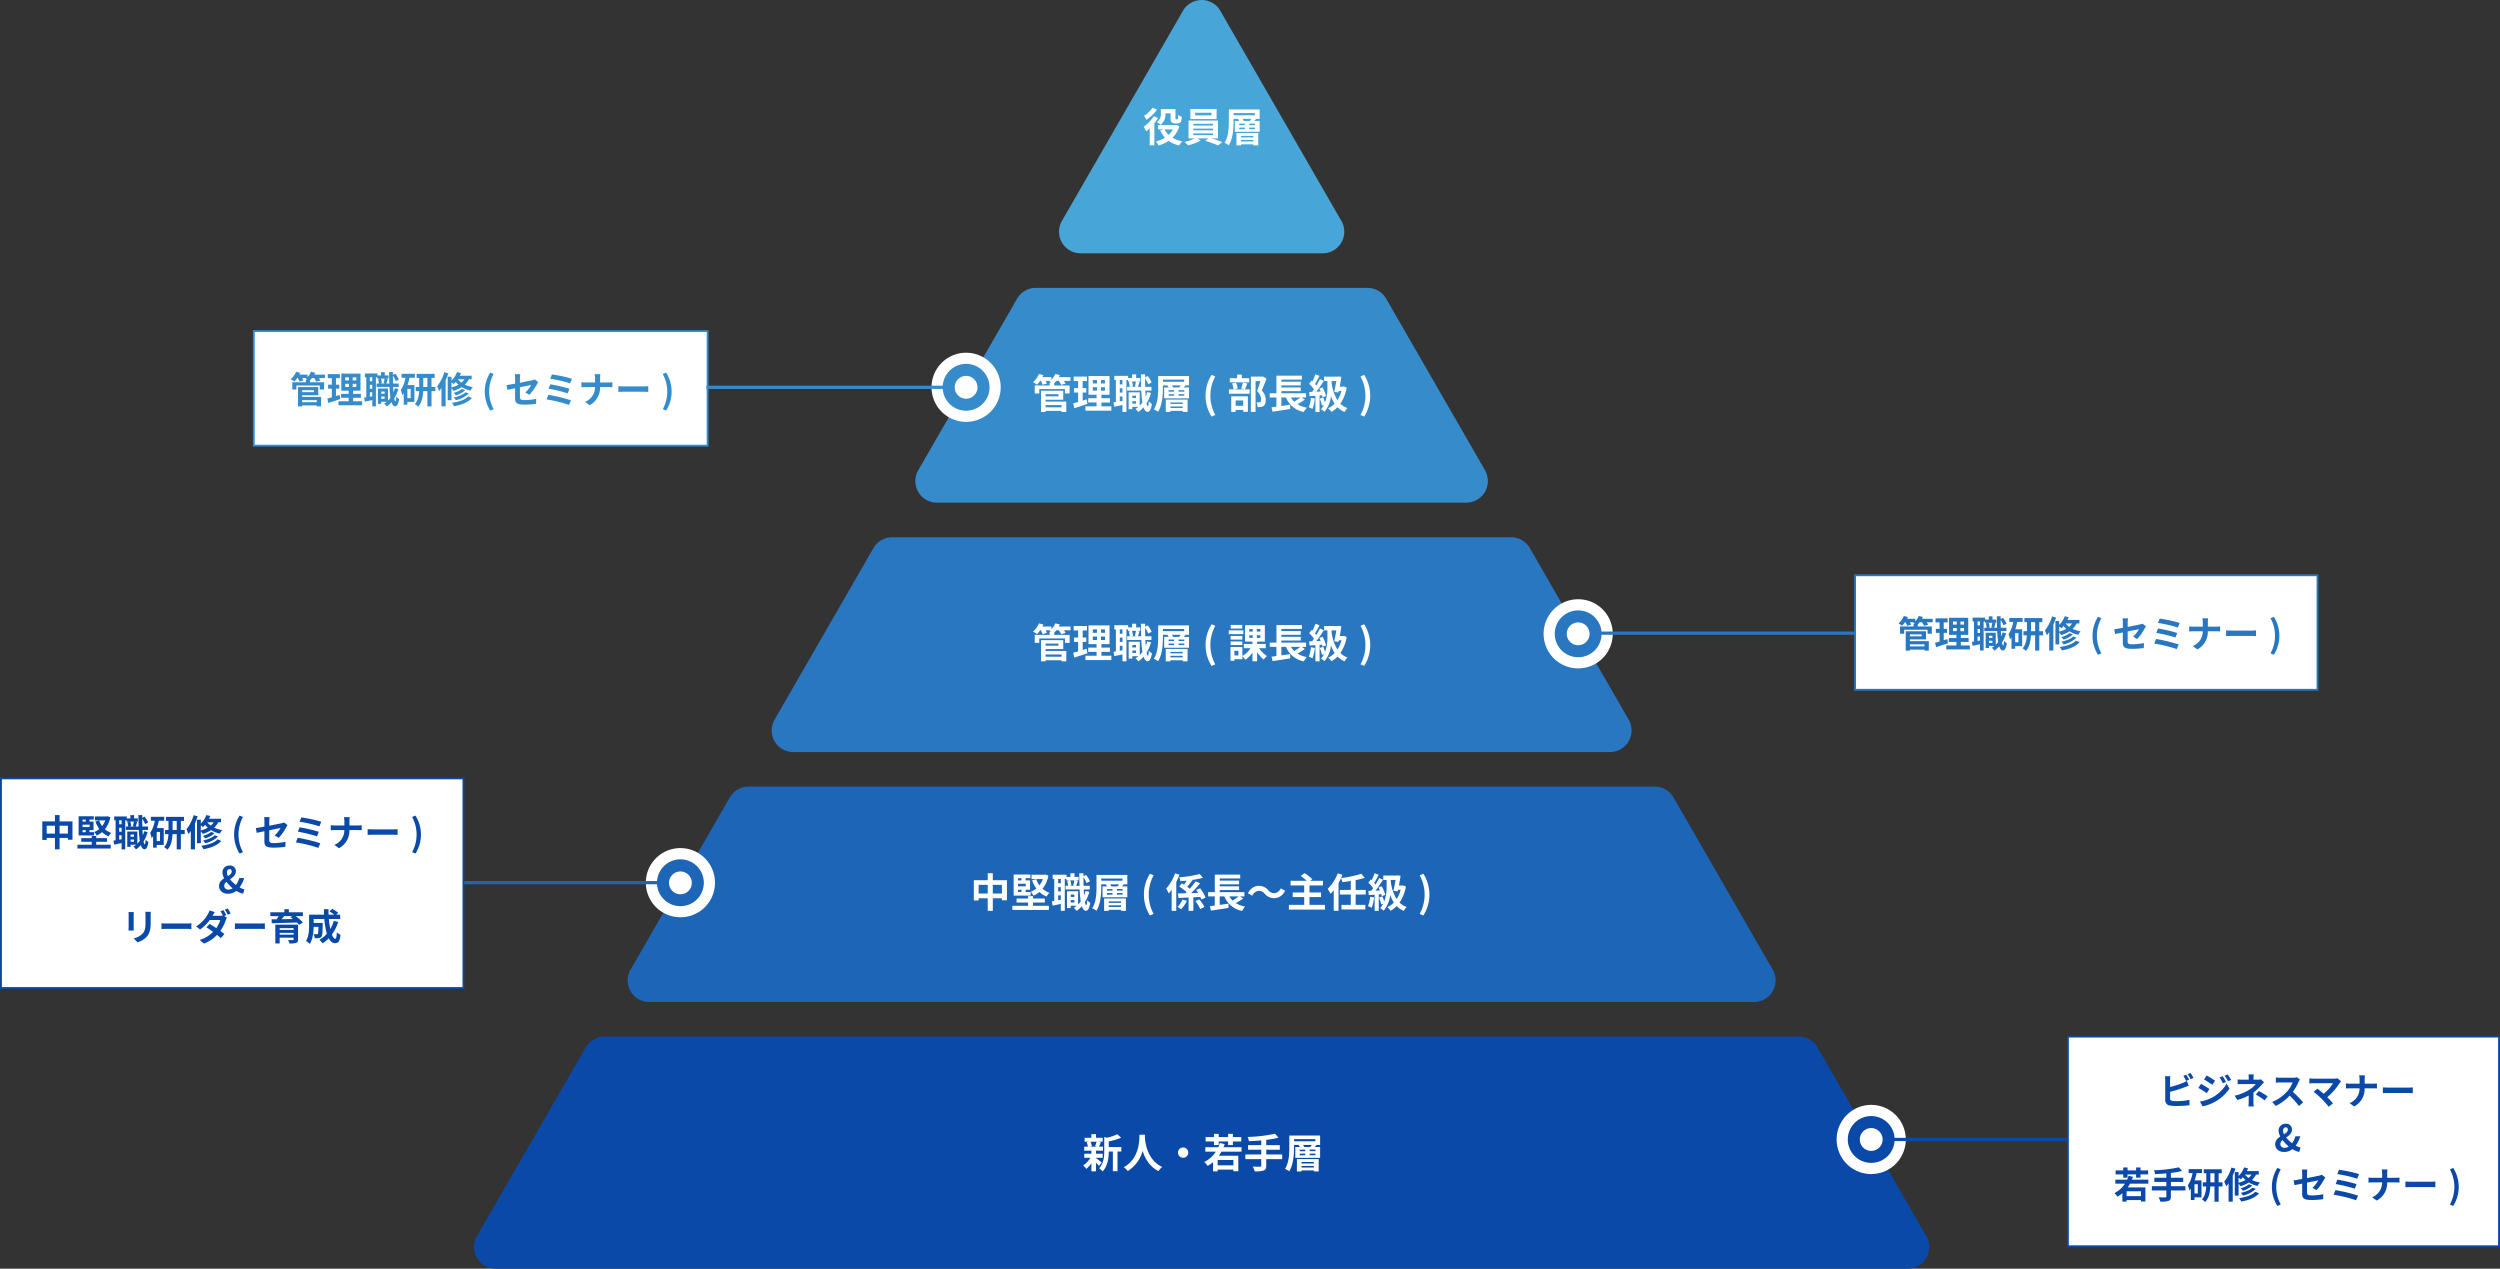
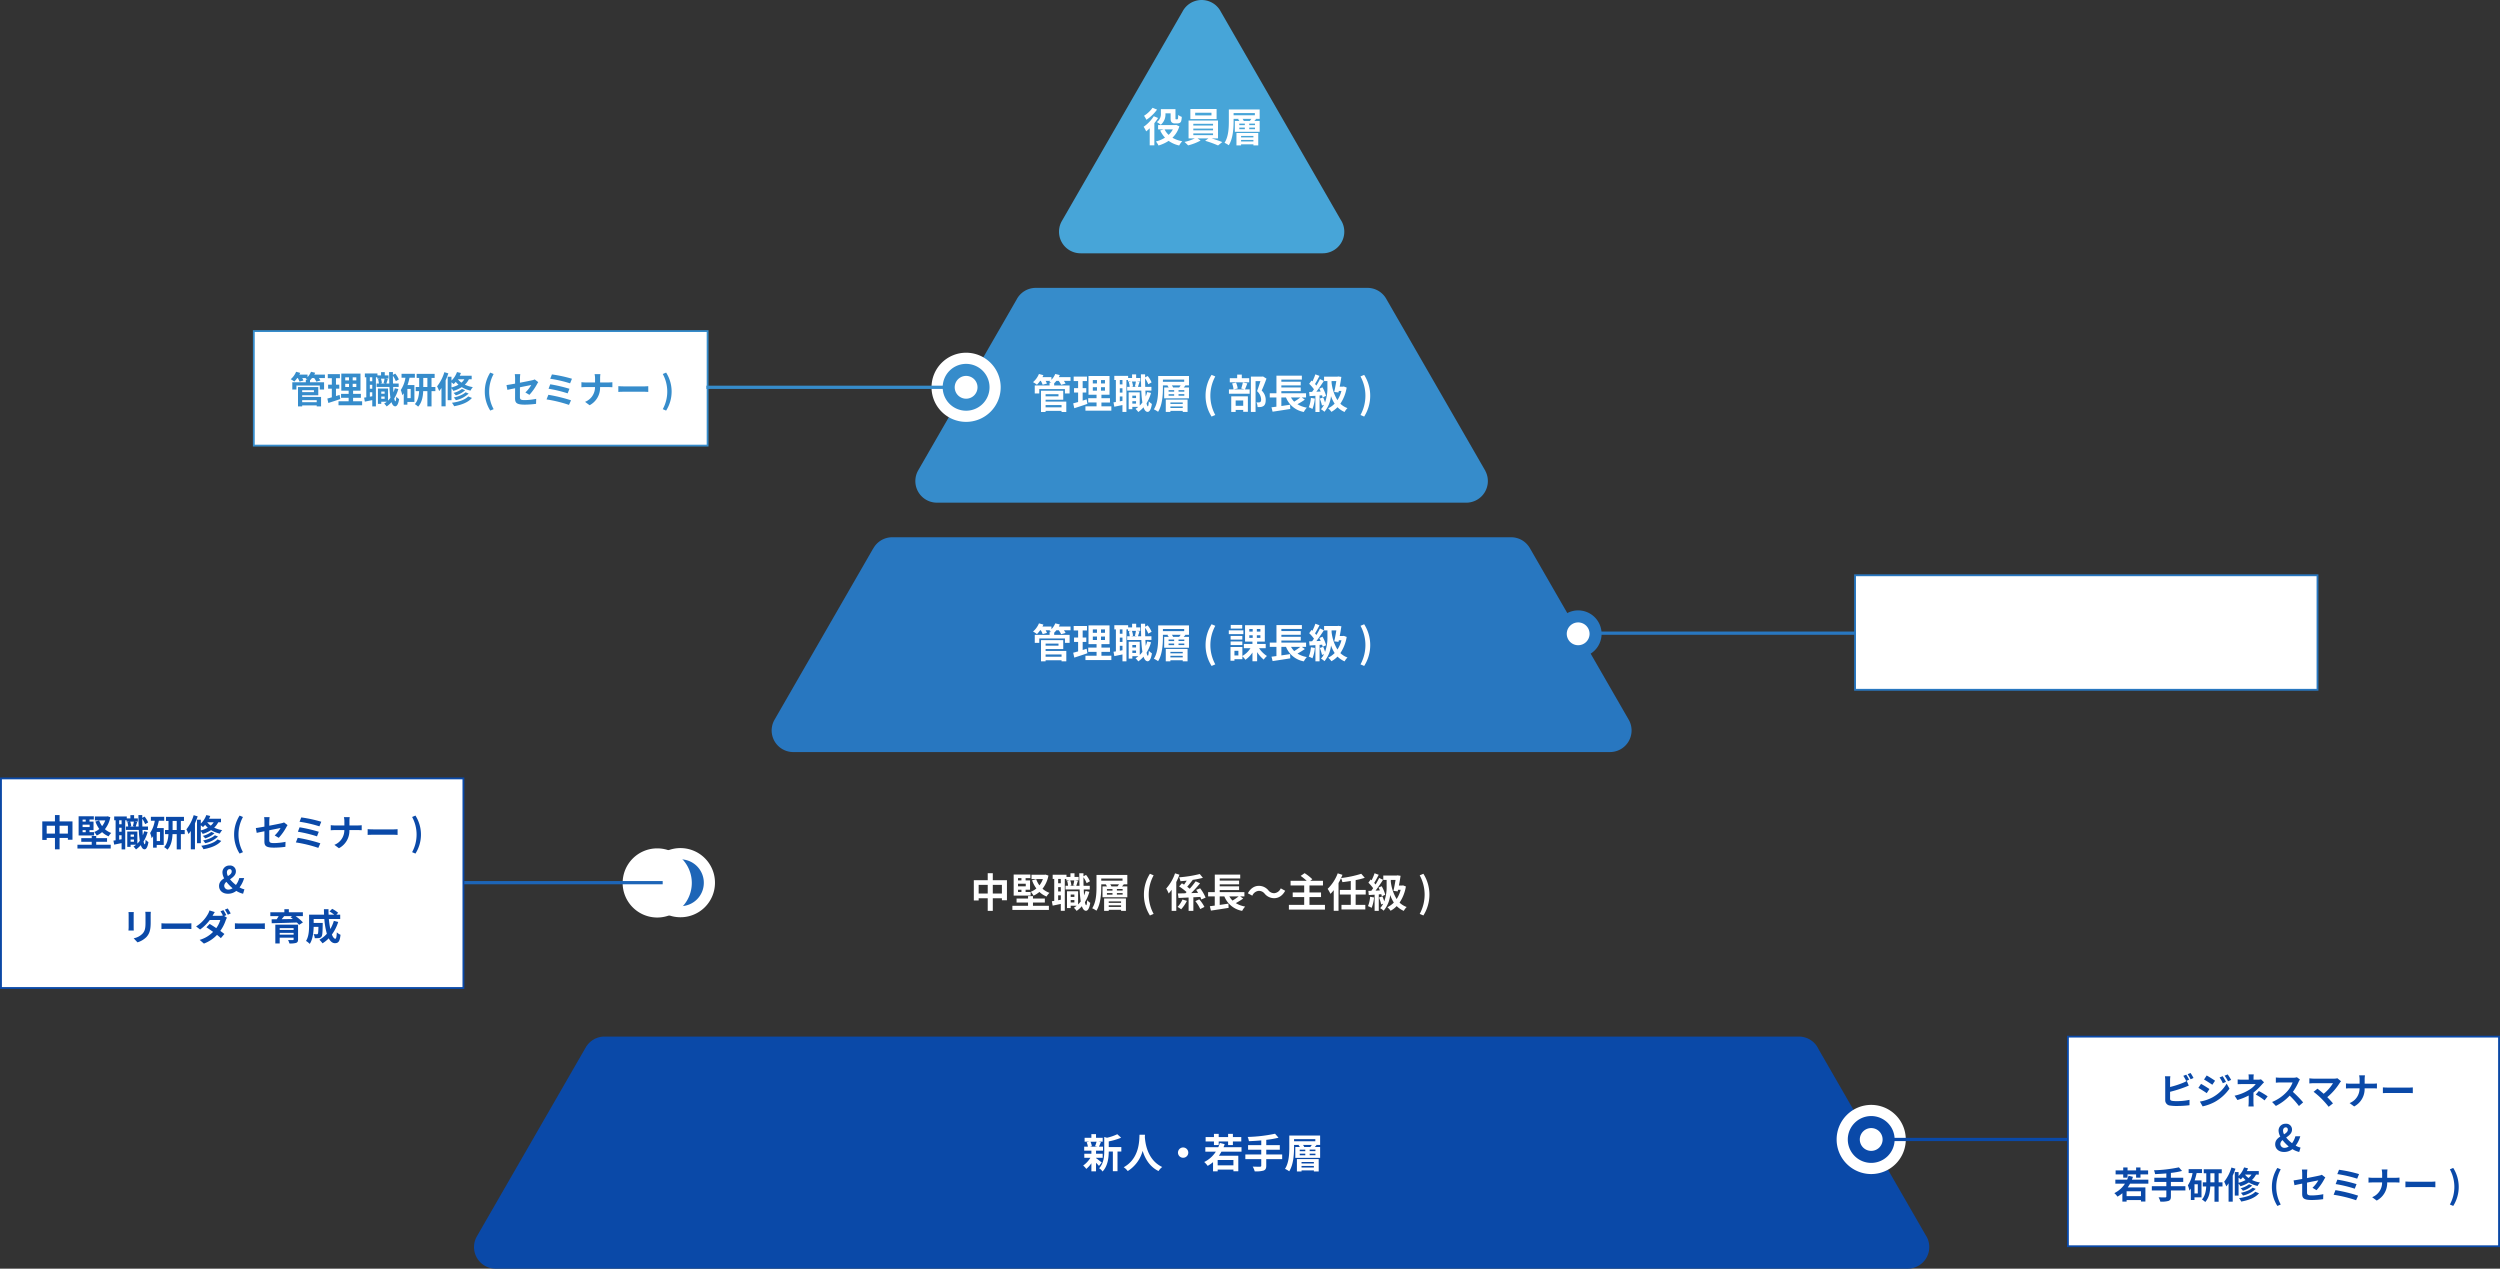
<svg xmlns="http://www.w3.org/2000/svg" width="1225" height="621.645">
  <rect width="100%" height="100%" fill="#333333" stroke="none" />
  <defs>
    <clipPath id="a">
      <path fill="none" d="M0 0h1225v621.645H0z" />
    </clipPath>
  </defs>
  <path fill="#fff" d="M124.367 162.233h222.361v56.12H124.367z" />
  <path fill="none" stroke="#368ccb" stroke-miterlimit="10" stroke-width=".899" d="M124.367 162.233h222.361v56.12H124.367z" />
  <g clip-path="url(#a)">
    <path fill="#368ccb" d="M159.208 185.243h-2.97a9 9 0 0 1 .756 1.206l-1.98.558a10.6 10.6 0 0 0-1.08-1.764h-1.044a12 12 0 0 1-.989 1.1v.972h6.893v3.564h-2.087v-1.962h-11.466v1.962h-2.016v-3.564h6.624v-1.26h.792c-.325-.18-.666-.341-.9-.45.144-.107.306-.234.449-.36h-2.105a9 9 0 0 1 .594 1.188l-1.926.54a9.2 9.2 0 0 0-.828-1.728h-.287a13 13 0 0 1-1.441 1.728 11 11 0 0 0-1.745-1.152 9.7 9.7 0 0 0 2.646-3.653l2 .54c-.126.287-.27.576-.414.863h4v1.207a8.3 8.3 0 0 0 1.711-2.61l2.033.486q-.188.459-.432.917h5.22Zm-11.141 9.252h9.252v4.643h-2.124v-.486h-7.127v.486h-2.049v-9.485h9.935v4.013h-7.883Zm0-2.358h5.759v-.936h-5.759Zm0 4.931h7.126v-1.008h-7.126Zm18.684-1.548c-1.98.7-4.139 1.386-5.867 1.944l-.486-2.177c.63-.163 1.367-.36 2.2-.6v-4.229h-1.818v-1.962h1.818v-3.168h-1.982v-2h5.94v2h-1.926v3.168h1.62v1.962h-1.62v3.6c.594-.18 1.188-.359 1.764-.557Zm10.691 1.1v1.944h-11.573v-1.944h4.967v-1.71h-3.72v-1.925h3.725v-1.548h-3.6v-8.371h9.4v8.369h-3.625v1.548h3.815v1.925h-3.815v1.71Zm-8.28-10.223h1.854v-1.512h-1.854Zm0 3.222h1.854v-1.548h-1.854Zm5.436-4.734h-1.782v1.512h1.782Zm0 3.186h-1.782v1.548h1.782Zm20.575 2.554a17.7 17.7 0 0 1-2 4.625c.162.864.36 1.35.576 1.368.216 0 .36-.828.432-2.25a6.3 6.3 0 0 0 1.386 1.189c-.45 2.915-1.3 3.545-1.908 3.545-.81-.017-1.4-.738-1.835-2.051a12.5 12.5 0 0 1-2.359 2.105 9.7 9.7 0 0 0-1.223-1.4 11 11 0 0 0 1.278-.9h-2.7v1.044h-1.638v-7.523h4.949v5.922a10 10 0 0 0 1.188-1.387 48 48 0 0 1-.486-5.327h-6.315v-1.655h1.134a9.7 9.7 0 0 0-.4-2.143l1.044-.251h-1.418v-.666h-.684v14.254h-1.782v-3.077c-1.278.269-2.556.539-3.636.755l-.358-1.967c.323-.036.683-.09 1.061-.162v-9.809h-.7v-1.873h6.173v.972h1.766v-1.619h1.818v1.619h1.837v1.572h-1.555l1.223.233c-.27.774-.521 1.585-.72 2.161h1.441c-.055-1.711-.09-3.6-.109-5.6h1.872v1.351l1.152-.612a11.3 11.3 0 0 1 1.746 2.862l-1.476.827a12.3 12.3 0 0 0-1.422-2.627c0 1.331.018 2.591.054 3.8h2.772v1.655h-2.7q.054 1.431.162 2.646a17 17 0 0 0 .648-1.98Zm-12.761-5.759h-1.188v1.943h1.188Zm0 3.671h-1.188v1.944h1.188Zm0 5.634v-1.963h-1.188v2.179Zm4.23-8.639a8 8 0 0 1 .467 2.2l-.809.2h2.574l-.919-.2a18 18 0 0 0 .469-2.2Zm.18 7.4h1.655v-1.081h-1.659Zm1.655 1.386h-1.659v1.08h1.655Zm12.188-9.218a30 30 0 0 1-.972 3.581h3.366v8.28h-3.442v1.313h-1.782v-5.58c-.233.343-.468.666-.719.972a12 12 0 0 0-.739-2.555 15.1 15.1 0 0 0 2.287-6.011h-1.908v-1.944h6.533v1.944Zm.576 5.471h-1.624v4.5h1.62Zm12.1 1.08h-1.89v7.487h-2.034v-7.487h-2.052c-.107 2.645-.629 5.651-2.483 7.613a8.6 8.6 0 0 0-1.62-1.241c1.547-1.674 2-4.177 2.106-6.372h-1.674v-2.016h1.71v-4.445h-1.247v-1.981h8.819v1.981h-1.53v4.445h1.89Zm-3.924-6.461h-2.02v4.445h2.02Zm10.274-2.232a38 38 0 0 1-1.332 3.4v12.743h-2.034v-9a14 14 0 0 1-1.134 1.512 17 17 0 0 0-1.026-2.3 20.4 20.4 0 0 0 3.565-6.947Zm10.08 2.88a9.8 9.8 0 0 1-2 2.645 14 14 0 0 0 3.924 1.206 8.6 8.6 0 0 0-1.152 1.71 13.6 13.6 0 0 1-4.284-1.71 15.5 15.5 0 0 1-4.1 1.854 8 8 0 0 0-.936-1.3v5.867h-1.854v-11.515h1.854v1.909a10.9 10.9 0 0 0 2.7-4.194l1.927.45a13 13 0 0 1-.576 1.35h5.849v1.724Zm-8.55 4a13.7 13.7 0 0 0 3.437-1.331 12 12 0 0 1-1.331-1.387 10 10 0 0 1-1.045 1.081 10 10 0 0 0-1.061-.865Zm10.025 5.148c-1.871 2.2-5.057 3.4-8.729 4.068a7.5 7.5 0 0 0-1.08-1.692c3.311-.451 6.425-1.423 7.973-3.115Zm-3.329-3.762a11.66 11.66 0 0 1-4.573 2.52 5.5 5.5 0 0 0-1.133-1.224 10.8 10.8 0 0 0 4.139-1.944Zm1.727 1.62a13.1 13.1 0 0 1-6.264 3.257 6.5 6.5 0 0 0-1.043-1.331c2.249-.469 4.589-1.368 5.777-2.556Zm-5.273-7a8.4 8.4 0 0 0 1.728 1.655 7 7 0 0 0 1.439-1.655Zm13.177 6.023a17.24 17.24 0 0 1 2.681-9.305l1.656.7a17.99 17.99 0 0 0 0 17.226l-1.656.7a17.26 17.26 0 0 1-2.681-9.323m14.848-1.618c-1.6.324-3.024.612-3.78.792l-.433-2.358c.847-.108 2.43-.378 4.213-.7v-2.573a16 16 0 0 0-.145-2.07h2.682a19 19 0 0 0-.162 2.07v2.124c2.628-.505 5.147-1.009 5.958-1.206a5 5 0 0 0 1.277-.415l1.729 1.332c-.162.252-.432.666-.6.991a25.8 25.8 0 0 1-3.725 5.237l-1.98-1.171a15.3 15.3 0 0 0 2.88-3.653c-.558.126-2.988.594-5.544 1.116v4.77c0 1.116.324 1.512 2.3 1.512a29.5 29.5 0 0 0 5.669-.612l-.071 2.447a42 42 0 0 1-5.579.4c-4.1 0-4.7-.99-4.7-3.113Zm27.398 5.904-.991 2.25a64 64 0 0 0-11-2.682l.9-2.268a77 77 0 0 1 11.088 2.7m-.756-5.651-.882 2.25a62.6 62.6 0 0 0-9.36-2.269l.828-2.178a74 74 0 0 1 9.414 2.2m1.223-4.914-.918 2.25a62 62 0 0 0-9.737-2.25l.846-2.124a66 66 0 0 1 9.809 2.124m11.079-2.271h2.861a14 14 0 0 0-.144 2.124v1.961h4.051a21 21 0 0 0 1.961-.108v2.448c-.378-.018-1.26-.072-1.98-.072h-4.049a9.67 9.67 0 0 1-5.13 8.891l-2.231-1.656a7.69 7.69 0 0 0 4.877-7.235h-4.59c-.792 0-1.512.054-2.07.09v-2.484c.541.054 1.278.126 2 .126h4.68v-1.98a9 9 0 0 0-.234-2.105m14.539 6.012h9.664c.845 0 1.637-.071 2.105-.108v2.826c-.432-.018-1.35-.09-2.105-.09h-9.665c-1.027 0-2.232.036-2.9.09v-2.829c.649.054 1.963.108 2.9.108m18.883 11.162a17.99 17.99 0 0 0 0-17.226l1.638-.7a17.42 17.42 0 0 1 0 18.629Zm403.054 30.269h.034l-48.5-84.179a10.59 10.59 0 0 0-9.3-5.521H507.533a10.58 10.58 0 0 0-9.4 5.726l-48.176 83.621h.006a10.575 10.575 0 0 0 9.146 15.906h259.354a10.588 10.588 0 0 0 9.352-15.554" />
    <path fill="#fff" d="M524.558 186.627h-3.257a10 10 0 0 1 .829 1.324l-2.172.612a11.6 11.6 0 0 0-1.185-1.936h-1.145a13 13 0 0 1-1.086 1.2v1.066h7.561v3.91h-2.289v-2.153h-12.576v2.153h-2.211v-3.91h7.265v-1.381h.869c-.356-.2-.731-.376-.987-.494.158-.118.336-.257.493-.395h-2.31a10 10 0 0 1 .652 1.3l-2.112.593a10 10 0 0 0-.909-1.9h-.317a14.6 14.6 0 0 1-1.579 1.9 12.3 12.3 0 0 0-1.915-1.264 10.6 10.6 0 0 0 2.9-4.008l2.192.592c-.139.317-.3.632-.454.949h4.383v1.321a9.1 9.1 0 0 0 1.876-2.862l2.231.533c-.139.337-.3.671-.474 1.008h5.725Zm-12.22 10.148h10.147v5.094h-2.33v-.534h-7.817v.534h-2.251v-10.405h10.9v4.4h-8.649Zm0-2.586h6.318v-1.027h-6.318Zm0 5.41h7.818v-1.107h-7.818Zm20.494-1.7c-2.172.77-4.54 1.521-6.436 2.133l-.534-2.39c.69-.177 1.5-.394 2.408-.651v-4.639h-1.994v-2.153h1.994v-3.475h-2.172v-2.191h6.516v2.191h-2.112v3.475h1.777v2.153h-1.777v3.948c.651-.2 1.3-.395 1.935-.612Zm11.727 1.2v2.133h-12.697v-2.133h5.45v-1.875h-4.087v-2.112h4.087v-1.7h-3.95v-9.171h10.306v9.181h-3.969v1.7h4.186v2.112h-4.186v1.875Zm-9.082-11.213h2.034v-1.658h-2.034Zm0 3.533h2.034v-1.7h-2.034Zm5.962-5.193h-1.957v1.658h1.95Zm0 3.5h-1.957v1.7h1.95Zm22.563 2.803a19.4 19.4 0 0 1-2.192 5.074c.178.948.4 1.481.632 1.5.237 0 .395-.909.474-2.467a6.9 6.9 0 0 0 1.519 1.3c-.493 3.2-1.421 3.889-2.092 3.889-.888-.019-1.54-.809-2.014-2.25a13.6 13.6 0 0 1-2.587 2.309 10.5 10.5 0 0 0-1.343-1.54 12 12 0 0 0 1.4-.987h-2.962v1.146h-1.8v-8.253h5.429v6.494a10.7 10.7 0 0 0 1.3-1.519 52 52 0 0 1-.533-5.844h-6.93v-1.816h1.244a10.7 10.7 0 0 0-.435-2.351l1.146-.275h-1.56v-.732h-.751v15.637h-1.955v-3.376c-1.4.3-2.8.592-3.988.828l-.395-2.151c.356-.04.751-.1 1.165-.178v-10.756h-.77v-2.052h6.771v1.066h1.936v-1.778h1.994v1.778h2.025v1.717h-1.7l1.343.256c-.3.849-.572 1.737-.79 2.37h1.58c-.059-1.876-.1-3.95-.119-6.141h2.053v1.481l1.263-.671a12.4 12.4 0 0 1 1.915 3.14l-1.619.907a13.5 13.5 0 0 0-1.56-2.882c0 1.462.02 2.843.059 4.167h3.041v1.816h-2.962q.059 1.569.178 2.9a19 19 0 0 0 .711-2.172Zm-14-6.318h-1.3v2.133h1.3Zm0 4.029h-1.3v2.133h1.3Zm0 6.178v-2.152h-1.3v2.39Zm4.64-9.476a8.8 8.8 0 0 1 .514 2.408l-.888.218h2.823l-1.007-.218a20 20 0 0 0 .514-2.408Zm.2 8.114h1.816v-1.184h-1.816Zm1.816 1.519h-1.816v1.185h1.816Zm25.941-7.718h-1.97l.237.059c-.3.336-.593.672-.869.948h2.606v5.331h-12.165v-5.331h2.211a4.8 4.8 0 0 0-.632-.887l.356-.12h-2.544v1.165c0 3.436-.3 8.549-2.369 11.767a10.7 10.7 0 0 0-2.073-1.2c1.955-3 2.114-7.4 2.114-10.563v-5.785h15.1Zm-12.77-1.777h10.42v-1.066h-10.42Zm1.4 8.707h10.68v6.061h-2.37v-.514h-6.041v.514h-2.269Zm1.382-3.869h2.724v-.751h-2.724Zm0 1.994h2.724v-.77h-2.724Zm.888 4.027h6.042v-.73h-6.042Zm6.041 1.224h-6.042v.77h6.042Zm-1.737-9.3c.236-.316.513-.671.73-1.007h-4.324a3.4 3.4 0 0 1 .592 1.007Zm2.506 1.3h-2.823v.751h2.823Zm0 1.974h-2.823v.77h2.823Zm10.423.754a18.9 18.9 0 0 1 2.94-10.206l1.817.771a19.73 19.73 0 0 0 0 18.892l-1.817.772a18.94 18.94 0 0 1-2.94-10.229m20.473-6.021c-.415 1.085-.829 2.152-1.165 2.922h2.29v2.133h-10.149v-2.132h2.251a12.4 12.4 0 0 0-.691-2.922l1.917-.395a10 10 0 0 1 .809 2.882l-1.855.435h5.171l-1.6-.415a21 21 0 0 0 .81-2.982Zm.909-.534h-9.516v-2.033h3.613v-1.758h2.27v1.758h3.633Zm-8.806 6.867h8.153v7.581h-2.287v-.909h-3.7v.988h-2.171Zm2.166 4.644h3.7v-2.606h-3.7Zm15.1-13.326c-.69 1.9-1.56 4.167-2.349 5.844a6.3 6.3 0 0 1 1.974 4.62c0 1.442-.316 2.409-1.066 2.943a3.3 3.3 0 0 1-1.343.492 10 10 0 0 1-1.579.04 5.2 5.2 0 0 0-.573-2.29 11 11 0 0 0 1.106.019 1.7 1.7 0 0 0 .731-.158c.356-.216.474-.67.474-1.342a5.68 5.68 0 0 0-2.013-4.028c.572-1.4 1.2-3.416 1.677-4.916h-2.389v15.1h-2.291v-17.311h5.568l.357-.079Zm18.803 10.306a33 33 0 0 1-3.632 2.231 13 13 0 0 0 4.6 1.7 10.4 10.4 0 0 0-1.48 2.113 11.6 11.6 0 0 1-8.728-7.108h-2.27v4.186c1.383-.2 2.844-.414 4.265-.631l.1 2.072c-3.02.493-6.277.987-8.666 1.343l-.535-2.152c.712-.078 1.52-.2 2.41-.3v-4.521h-3.258v-2.073h3.277v-8.607h12.456v1.915h-10.05v1.046h9.5v1.816h-9.5v.988h9.5v1.816h-9.5v1.026h12.1v2.073h-2.112Zm-6.791-1.066a9.5 9.5 0 0 0 1.56 2.054 28 28 0 0 0 3.021-2.054Zm11.686.535a18.3 18.3 0 0 1-1.184 5.094 11.6 11.6 0 0 0-1.8-.849 14.3 14.3 0 0 0 1.045-4.581Zm2.31-1.5v8.075h-2.034v-7.936a231 231 0 0 0-2.862.177l-.2-2.034 1.44-.058c.3-.395.594-.809.909-1.263a19 19 0 0 0-2.33-2.685l1.127-1.6c.138.119.294.257.454.4a25 25 0 0 0 1.44-3.437l2.033.752c-.711 1.342-1.5 2.862-2.211 3.968.257.277.474.553.671.79a36 36 0 0 0 1.759-3.2l1.913.887c-1.085 1.719-2.447 3.712-3.692 5.311l2.133-.1a13 13 0 0 0-.67-1.4l1.54-.651a16.2 16.2 0 0 1 1.758 4.186l-1.678.75a10 10 0 0 0-.256-1.027Zm13.288-3.89a19.9 19.9 0 0 1-3.1 7.918 9.7 9.7 0 0 0 3.494 2.152 7.5 7.5 0 0 0-1.421 1.9 11.1 11.1 0 0 1-3.476-2.35 12.2 12.2 0 0 1-3 2.29 7.8 7.8 0 0 0-1.58-1.738 11.3 11.3 0 0 0 3.179-2.29 16.5 16.5 0 0 1-1.778-3.711 14.3 14.3 0 0 1-3.217 7.7 8.5 8.5 0 0 0-1.719-1.244 10 10 0 0 0 1.5-2.172l-.987.356a21.6 21.6 0 0 0-1.066-3.416l1.658-.534a20 20 0 0 1 .908 2.449 20.9 20.9 0 0 0 1.165-7.562v-2.94h-1.638v-2.153h6.556l.356-.1 1.56.218c-.2 1.44-.493 3.14-.81 4.778h1.619l.395-.079Zm-7.4-2.408a20.9 20.9 0 0 0 2.862 8.568 14.8 14.8 0 0 0 1.975-4.521h-1.289l-.157.771-2.093-.238c.375-1.658.751-3.71 1.027-5.368h-2.329Zm14.17 15.851a19.72 19.72 0 0 0 0-18.894l1.8-.77a19.1 19.1 0 0 1 0 20.434Z" />
-     <path fill="#1d65b7" d="m868.712 475.268-48.7-84.533h-.016a10.58 10.58 0 0 0-9.156-5.286H366.736a10.58 10.58 0 0 0-9.385 5.7l-48.255 83.762a10.572 10.572 0 0 0 9.046 16.071h541.307a10.585 10.585 0 0 0 9.263-15.715" />
    <path fill="#fff" d="M493.401 431.285v9.853h-2.468v-.987h-4.461v6.159h-2.488v-6.159h-4.442v1.085h-2.37v-9.951h6.812v-3.415h2.488v3.415Zm-9.418 2.311h-4.442v4.245h4.442Zm6.949 0h-4.462v4.245h4.462Zm15.223 10.246h7.8v2.034h-17.889v-2.034h7.68v-1.6h-5.627v-1.954h5.627v-1.167h2.409v1.166h5.821v1.954h-5.825Zm-1.146-4.995h-8.311v-10.326h8.178v1.777h-2.329v1.085h2.172v4.6h-2.172v1.086h2.467Zm-6.178-7.464h1.678v-1.085h-1.678Zm3.791 1.639h-3.791v1.3h3.791Zm-3.791 4.048h1.678v-1.086h-1.678Zm14.906-8.036a14.7 14.7 0 0 1-2.9 6.436 10.4 10.4 0 0 0 3.416 2.033 8 8 0 0 0-1.441 1.8 11.1 11.1 0 0 1-3.5-2.251 12.7 12.7 0 0 1-2.9 1.836 8.5 8.5 0 0 0-1.324-1.914 9.8 9.8 0 0 0 2.724-1.619 15.3 15.3 0 0 1-2.092-3.989l2.014-.573a11.3 11.3 0 0 0 1.579 3.021 10.7 10.7 0 0 0 1.7-3.06h-5.568v-2.133h6.456l.395-.078Zm20.057 7.952a19.4 19.4 0 0 1-2.192 5.074c.178.948.4 1.481.632 1.5.237 0 .395-.908.474-2.468a6.8 6.8 0 0 0 1.519 1.3c-.493 3.2-1.421 3.889-2.092 3.889-.889-.019-1.541-.809-2.014-2.25a13.7 13.7 0 0 1-2.587 2.309 10.5 10.5 0 0 0-1.343-1.54 12 12 0 0 0 1.4-.988h-2.962v1.147h-1.8v-8.254h5.43v6.5a10.7 10.7 0 0 0 1.3-1.519 52 52 0 0 1-.534-5.844h-6.929v-1.816h1.255a10.6 10.6 0 0 0-.434-2.351l1.146-.275h-1.561v-.732h-.75v15.637h-1.955v-3.376c-1.4.3-2.8.592-3.988.828l-.395-2.152c.356-.039.75-.1 1.165-.177v-10.755h-.77v-2.052h6.771v1.065h1.936v-1.778h1.994v1.778h2.013v1.717h-1.7l1.343.256c-.3.849-.573 1.736-.79 2.37h1.58c-.059-1.876-.1-3.95-.119-6.141h2.053v1.481l1.263-.671a12.4 12.4 0 0 1 1.915 3.138l-1.619.908a13.6 13.6 0 0 0-1.56-2.882c0 1.462.02 2.843.059 4.167h3.04v1.816h-2.962q.06 1.569.178 2.9a19 19 0 0 0 .712-2.172Zm-14-6.318h-1.3v2.133h1.3Zm0 4.029h-1.3v2.133h1.3Zm0 6.178v-2.152h-1.3v2.39Zm4.64-9.476a9 9 0 0 1 .514 2.408l-.888.218h2.823l-1.007-.218a20 20 0 0 0 .514-2.408Zm.2 8.114h1.817v-1.184h-1.816Zm1.817 1.519h-1.816v1.185h1.816Zm25.94-7.713h-1.975l.237.059c-.3.336-.592.672-.868.948h2.606v5.331h-12.162v-5.331h2.212a4.8 4.8 0 0 0-.632-.887l.356-.12h-2.548v1.165c0 3.436-.3 8.549-2.369 11.767a10.7 10.7 0 0 0-2.073-1.2c1.955-3 2.112-7.4 2.112-10.563v-5.785h15.1Zm-12.774-1.777h10.424v-1.066h-10.424Zm1.4 8.707H551.7v6.061h-2.369v-.514h-6.042v.514h-2.27Zm1.382-3.869h2.724v-.749h-2.724Zm0 1.994h2.724v-.77h-2.724Zm.888 4.027h6.042v-.73h-6.042Zm6.042 1.224h-6.042v.77h6.042Zm-1.738-9.3c.237-.317.513-.671.731-1.007h-4.323a3.4 3.4 0 0 1 .592 1.007Zm2.507 1.3h-2.823v.751h2.823Zm0 1.975h-2.823v.77h2.823Zm10.426.752a18.9 18.9 0 0 1 2.942-10.207l1.816.771a19.74 19.74 0 0 0 0 18.893l-1.816.771a18.9 18.9 0 0 1-2.942-10.228m17.411-9.752a36 36 0 0 1-1.56 3.593v14.117h-2.27v-10.322a18 18 0 0 1-1.461 1.817 15.5 15.5 0 0 0-1.2-2.429 21.6 21.6 0 0 0 4.321-7.446Zm3.652 12.833a19 19 0 0 1-2.822 4.127 13 13 0 0 0-1.757-1.165 13.4 13.4 0 0 0 2.408-3.633Zm3.16-1.758v6.634h-2.33v-6.535l-4.935.238-.336-2.212 3.692-.1c.2-.2.395-.374.592-.592a30 30 0 0 0-3.653-2.764l1.363-1.519c.336.2.692.414 1.046.651.435-.592.888-1.284 1.3-1.955-1.046.1-2.093.2-3.08.276a7.5 7.5 0 0 0-.612-1.915 58 58 0 0 0 10.089-1.619l1.54 1.876a46 46 0 0 1-5.074 1.007l.079.039c-.888 1.126-1.875 2.389-2.7 3.336.473.336.888.671 1.243.967a39 39 0 0 0 2.9-3.652l2.153.988a59 59 0 0 1-4.344 4.8l3.395-.119c-.3-.514-.631-1.007-.947-1.461l1.955-.77a20.3 20.3 0 0 1 2.665 4.56l-2.112.909a11 11 0 0 0-.494-1.243Zm2.882.988a18.7 18.7 0 0 1 2.547 3.731l-2.053 1.046a17 17 0 0 0-2.409-3.869Zm21.539-.375a33 33 0 0 1-3.633 2.231 13.1 13.1 0 0 0 4.6 1.7 10.4 10.4 0 0 0-1.48 2.114 11.6 11.6 0 0 1-8.727-7.108h-2.27v4.186c1.382-.2 2.843-.414 4.264-.631l.1 2.072c-3.02.493-6.278.987-8.667 1.343l-.534-2.152c.712-.078 1.52-.2 2.409-.3v-4.521h-3.257v-2.073h3.277v-8.607h12.457v1.915h-10.049v1.046h9.5v1.819h-9.5v.988h9.5v1.812h-9.5v1.026h12.1v2.074h-2.112Zm-6.792-1.066a9.4 9.4 0 0 0 1.56 2.054 28 28 0 0 0 3.021-2.054Zm14.392-2.705a3.86 3.86 0 0 0-3.14 2.369l-2.172-1.185c1.324-2.447 3.258-3.633 5.371-3.633a5.98 5.98 0 0 1 4.659 2.172 3.61 3.61 0 0 0 2.943 1.422 3.86 3.86 0 0 0 3.138-2.369l2.172 1.185c-1.322 2.447-3.257 3.633-5.37 3.633a5.98 5.98 0 0 1-4.659-2.172 3.64 3.64 0 0 0-2.941-1.422m32.456 6.867v2.309h-17.67v-2.309h7.5v-3.811h-5.626v-2.27h5.626v-3.415h-6.673v-2.291h7.9a29 29 0 0 0-2.962-2.408l1.935-1.344a22.4 22.4 0 0 1 3.791 2.982l-1.046.77h6.258v2.291h-6.614v3.415h5.663v2.27h-5.667v3.811Zm15.044-5.051v5.055h4.738v2.25H657.32v-2.25h4.56v-5.054h-5.35v-2.27h5.35v-4.384a83 83 0 0 1-4.106.573 9.2 9.2 0 0 0-.672-1.955 23 23 0 0 1-1.223 2.37v13.62h-2.35v-10.107a18 18 0 0 1-1.6 1.816 18.4 18.4 0 0 0-1.382-2.467 20.54 20.54 0 0 0 4.935-7.6l2.331.73a27 27 0 0 1-.691 1.58 52 52 0 0 0 9.892-2.093l1.717 1.975a33 33 0 0 1-4.462 1.126v4.818h4.935v2.27Zm9.02 1.423a18.2 18.2 0 0 1-1.185 5.094 11.4 11.4 0 0 0-1.8-.849 14.3 14.3 0 0 0 1.046-4.581Zm2.309-1.5v8.075h-2.037v-7.936c-1.026.058-2.014.118-2.863.177l-.2-2.034 1.442-.058c.3-.395.592-.809.907-1.263a19.3 19.3 0 0 0-2.33-2.685l1.125-1.6c.139.119.3.257.454.4a25 25 0 0 0 1.441-3.437l2.034.752c-.711 1.342-1.5 2.862-2.212 3.968.257.277.474.553.672.79a36 36 0 0 0 1.758-3.2l1.914.887c-1.085 1.719-2.447 3.712-3.691 5.311l2.131-.1a13 13 0 0 0-.67-1.4l1.54-.651a16.1 16.1 0 0 1 1.757 4.186l-1.677.75a10 10 0 0 0-.256-1.027Zm13.288-3.89a19.9 19.9 0 0 1-3.1 7.918 9.7 9.7 0 0 0 3.494 2.152 7.5 7.5 0 0 0-1.421 1.9 11.1 11.1 0 0 1-3.476-2.35 12.2 12.2 0 0 1-3 2.29 7.8 7.8 0 0 0-1.58-1.738 11.3 11.3 0 0 0 3.179-2.29 16.6 16.6 0 0 1-1.778-3.711 14.33 14.33 0 0 1-3.217 7.7 8.5 8.5 0 0 0-1.719-1.244 10 10 0 0 0 1.5-2.172l-.987.356a21.6 21.6 0 0 0-1.066-3.416l1.658-.534a20 20 0 0 1 .909 2.449 20.9 20.9 0 0 0 1.165-7.562v-2.94h-1.638v-2.158h6.552l.356-.1 1.56.218c-.2 1.44-.493 3.14-.81 4.778h1.619l.395-.079Zm-7.4-2.408a20.9 20.9 0 0 0 2.862 8.568 14.8 14.8 0 0 0 1.975-4.521h-1.282l-.159.771-2.093-.238c.376-1.658.751-3.71 1.027-5.368h-2.33Zm14.17 15.852a19.74 19.74 0 0 0 0-18.894l1.8-.77a19.1 19.1 0 0 1 0 20.434Z" />
    <path fill="#0a49a8" d="m943.581 605.214-52.482-91.095a10.58 10.58 0 0 0-9.626-6.2H296.195a10.58 10.58 0 0 0-9.209 5.374h-.011l-53.235 92.4a10.573 10.573 0 0 0 9.122 15.945h691.89a10.585 10.585 0 0 0 8.828-16.431" />
    <path fill="#2877c0" d="m798.167 352.822-48.718-84.562h-.02a10.57 10.57 0 0 0-8.985-5.006H437.19a10.58 10.58 0 0 0-9.253 5.448h-.042l-48.32 83.87a10.575 10.575 0 0 0 9.129 15.935h400.182a10.588 10.588 0 0 0 9.281-15.685" />
    <path fill="#47a5d8" d="M656.892 107.6 598.196 5.719a10.578 10.578 0 0 0-18.8.022L520.423 108.1a10.572 10.572 0 0 0 9.078 16.018h118.617a10.589 10.589 0 0 0 8.774-16.517" />
    <path fill="#fff" d="M933.834 558.34a16.942 16.942 0 1 0-16.942 16.943 16.94 16.94 0 0 0 16.942-16.943" />
    <path fill="#0a49a8" d="M928.368 558.34a11.475 11.475 0 1 0-11.475 11.476 11.475 11.475 0 0 0 11.475-11.476" />
    <path fill="#fff" d="M922.478 558.34a5.586 5.586 0 1 0-5.587 5.59 5.585 5.585 0 0 0 5.587-5.59M350.339 432.638a16.942 16.942 0 1 0-16.942 16.81 16.875 16.875 0 0 0 16.942-16.81" />
    <path fill="#1d65b7" d="M344.872 432.639a11.476 11.476 0 1 0-11.477 11.387 11.43 11.43 0 0 0 11.475-11.387" />
-     <path fill="#fff" d="M338.983 432.642a5.586 5.586 0 1 0-5.587 5.546 5.564 5.564 0 0 0 5.587-5.546m451.262-122.073a16.942 16.942 0 1 0-16.942 16.943 16.94 16.94 0 0 0 16.942-16.943" />
+     <path fill="#fff" d="M338.983 432.642a5.586 5.586 0 1 0-5.587 5.546 5.564 5.564 0 0 0 5.587-5.546a16.942 16.942 0 1 0-16.942 16.943 16.94 16.94 0 0 0 16.942-16.943" />
    <path fill="#2877c0" d="M784.778 310.569a11.475 11.475 0 1 0-11.475 11.476 11.474 11.474 0 0 0 11.475-11.476" />
    <path fill="#fff" d="M778.888 310.57a5.586 5.586 0 1 0-5.587 5.59 5.586 5.586 0 0 0 5.587-5.59M490.337 189.773a16.942 16.942 0 1 0-16.942 16.943 16.94 16.94 0 0 0 16.942-16.943" />
    <path fill="#368ccb" d="M484.87 189.773a11.476 11.476 0 1 0-11.476 11.476 11.475 11.475 0 0 0 11.476-11.476" />
    <path fill="#fff" d="M478.981 189.774a5.586 5.586 0 1 0-5.587 5.59 5.586 5.586 0 0 0 5.587-5.59" />
    <path fill="#0a49a8" d="M924.913 557.546h127.315v1.588H924.913z" />
    <path fill="#368ccb" d="M346.134 188.981h119.299v1.588H346.134z" />
    <path fill="#2877c0" d="M780.888 309.458h156.717v1.588H780.888z" />
    <path fill="#1d65b7" d="M211.954 431.713h112.764v1.588H211.954z" />
    <path fill="#fff" d="M537.054 567.469c.711.495 2.35 1.8 2.8 2.153l-1.362 1.678a19 19 0 0 0-1.441-1.541v4.206h-2.27v-3.973a14 14 0 0 1-2.507 2.784 8.7 8.7 0 0 0-1.521-1.658 13 13 0 0 0 3.554-3.811h-3v-1.975h3.475v-1.519h-3.534v-1.931h1.816a9 9 0 0 0-.592-2.172l1.2-.277h-2.212v-1.914h3.317v-1.8h2.27v1.8h3.277v1.914h-2.033l1.145.218c-.356.848-.671 1.639-.948 2.231h1.994v1.935h-3.428v1.519h3.257v1.975h-3.257Zm-2.724-8.036a7.8 7.8 0 0 1 .671 2.172l-.988.277h3.87l-1.3-.277a14.6 14.6 0 0 0 .731-2.172Zm15.123 4.8h-1.875v9.655h-2.274v-9.655h-2.013c-.02 2.942-.435 7.108-3.041 9.812a5.4 5.4 0 0 0-1.677-1.6c2.27-2.408 2.507-5.764 2.507-8.489v-6.832l1.362.376a23.3 23.3 0 0 0 5.034-1.738l1.876 1.717a32 32 0 0 1-6.061 1.816v2.764h6.159Zm11.588-8.215c-.019.317-.039.711-.059 1.126.158 2.724 1.146 11.233 8.51 14.688a7.7 7.7 0 0 0-1.817 1.995c-4.462-2.212-6.673-6.279-7.779-9.911a16.86 16.86 0 0 1-7.305 9.911 8.2 8.2 0 0 0-1.974-1.876c7.878-4.364 7.6-13.327 7.739-15.933Zm21.222 8.766a2.527 2.527 0 1 1-2.528-2.529 2.544 2.544 0 0 1 2.528 2.528m16.249-.473c-.4.712-.81 1.363-1.244 1.994h9.5v7.622h-2.389v-.809h-7.719v.828h-2.27v-4.5a17.4 17.4 0 0 1-2.626 1.836 11.7 11.7 0 0 0-1.7-1.9 14.2 14.2 0 0 0 5.706-5.074h-5.154v-2.171h6.337a18 18 0 0 0 .771-2.093l2.369.592a34 34 0 0 1-.553 1.5h8.805v2.171Zm-3.673-4.995h-4.086v-2.153h4.086v-1.578h2.331v1.58h4.6v-1.58h2.35v1.58h4.106v2.153h-4.106v1.758h-2.35v-1.758h-4.6v1.758h-2.331Zm9.536 9.082h-7.72v2.626h7.72Zm23.888-.434h-7.8v3.218c0 1.4-.356 2.014-1.283 2.389a13.4 13.4 0 0 1-4.384.395 9 9 0 0 0-.967-2.329c1.461.059 3.119.059 3.554.059.454-.02.632-.158.632-.553v-3.179h-7.8v-2.29h7.8v-2.309h-6.457v-2.252h6.463v-2.309c-2.054.177-4.126.3-6.061.375a8 8 0 0 0-.593-2.073 73.3 73.3 0 0 0 13.406-1.579l1.7 1.955a47 47 0 0 1-6 1.046v2.586h6.634v2.252h-6.634v2.309h7.8Zm18.597-6.95h-1.975l.237.06c-.3.335-.593.671-.869.947h2.607v5.331h-12.159v-5.331h2.211a4.8 4.8 0 0 0-.631-.887l.355-.12h-2.547v1.166c0 3.435-.3 8.548-2.37 11.766a10.8 10.8 0 0 0-2.072-1.2c1.955-3 2.112-7.4 2.112-10.562v-5.786h15.1Zm-12.774-1.777h10.424v-1.066h-10.424Zm1.4 8.707h10.681v6.061h-2.366v-.514h-6.041v.514h-2.27Zm1.382-3.869h2.724v-.751h-2.724Zm0 1.994h2.724v-.77h-2.724Zm.888 4.027h6.045v-.73h-6.042Zm6.041 1.224h-6.042v.77h6.046Zm-1.737-9.3c.236-.316.513-.671.731-1.007h-4.324a3.4 3.4 0 0 1 .592 1.007Zm2.506 1.3h-2.823v.751h2.823Zm0 1.974h-2.823v.77h2.823Zm-120-256.471h-3.257a10 10 0 0 1 .829 1.323l-2.172.612a11.6 11.6 0 0 0-1.185-1.935h-1.143a13 13 0 0 1-1.086 1.2v1.066h7.561v3.909h-2.289v-2.148h-12.579v2.153h-2.207v-3.909h7.265v-1.382h.869a15 15 0 0 0-.987-.494c.158-.118.336-.256.493-.394h-2.31a10 10 0 0 1 .652 1.3l-2.112.593a10 10 0 0 0-.909-1.9h-.316a14.6 14.6 0 0 1-1.58 1.9 12 12 0 0 0-1.915-1.263 10.6 10.6 0 0 0 2.9-4.009l2.192.592c-.139.317-.3.633-.454.949h4.383v1.323a9.1 9.1 0 0 0 1.876-2.863l2.231.533q-.208.505-.474 1.008h5.725Zm-12.22 10.147h10.147v5.1h-2.329v-.534h-7.818v.534h-2.251v-10.411h10.9v4.4h-8.647Zm0-2.586h6.318v-1.027h-6.318Zm0 5.41h7.818v-1.107h-7.818Zm20.491-1.699c-2.172.771-4.54 1.521-6.436 2.133l-.534-2.389c.69-.178 1.5-.395 2.408-.651v-4.64h-1.993v-2.153h1.994v-3.474h-2.172v-2.186h6.516v2.191h-2.112v3.474h1.777v2.153h-1.777v3.948c.651-.2 1.3-.394 1.935-.612Zm11.727 1.2v2.14H531.87v-2.133h5.45v-1.875h-4.088v-2.112h4.087v-1.7h-3.95v-9.18h10.306v9.181h-3.969v1.7h4.186v2.112h-4.186v1.875Zm-9.082-11.213h2.034v-1.658h-2.034Zm0 3.533h2.034v-1.7h-2.034Zm5.962-5.192h-1.955v1.658h1.955Zm0 3.494h-1.955v1.7h1.955Zm22.567 2.808a19.4 19.4 0 0 1-2.192 5.075c.178.947.4 1.48.632 1.5.237 0 .395-.907.474-2.467a6.8 6.8 0 0 0 1.519 1.3c-.493 3.2-1.421 3.889-2.092 3.889-.888-.019-1.54-.809-2.014-2.25a13.6 13.6 0 0 1-2.587 2.31 10.4 10.4 0 0 0-1.343-1.54 12 12 0 0 0 1.4-.988h-2.957v1.146h-1.8v-8.25h5.429v6.5a11 11 0 0 0 1.3-1.521 52 52 0 0 1-.533-5.844h-6.93v-1.816h1.244a10.6 10.6 0 0 0-.435-2.35l1.146-.276h-1.56v-.731h-.751v15.636h-1.955v-3.376c-1.4.3-2.8.592-3.988.829l-.395-2.152c.356-.039.751-.1 1.165-.177v-10.764h-.77v-2.053h6.771v1.066h1.942v-1.777h1.994v1.777h2.014v1.717h-1.7l1.343.257c-.3.848-.572 1.737-.79 2.369h1.58a272 272 0 0 1-.119-6.14h2.053v1.48l1.263-.671a12.4 12.4 0 0 1 1.915 3.14l-1.618.909a13.5 13.5 0 0 0-1.561-2.883c0 1.462.02 2.844.059 4.167h3.041v1.816h-2.962q.059 1.569.178 2.9a19 19 0 0 0 .711-2.172Zm-14-6.317h-1.3v2.133h1.3Zm0 4.028h-1.3v2.133h1.3Zm0 6.178v-2.151h-1.3v2.389Zm4.64-9.476a8.8 8.8 0 0 1 .514 2.409l-.888.217h2.823l-1.007-.217a20 20 0 0 0 .514-2.409Zm.2 8.114h1.816v-1.184h-1.816Zm1.816 1.521h-1.816v1.185h1.816Zm25.94-7.719h-1.978l.237.059c-.3.335-.593.671-.869.947h2.606v5.331h-12.157v-5.331h2.211a5 5 0 0 0-.631-.887l.355-.119h-2.552v1.165c0 3.435-.3 8.548-2.369 11.766a10.8 10.8 0 0 0-2.073-1.2c1.955-3 2.113-7.4 2.113-10.562v-5.788h15.1Zm-12.778-1.778h10.424v-1.066h-10.424Zm1.4 8.707h10.681v6.061h-2.37v-.509h-6.041v.512h-2.27Zm1.382-3.869h2.724v-.751h-2.724Zm0 1.994h2.724v-.77h-2.724Zm.888 4.027h6.042v-.73h-6.042Zm6.041 1.225h-6.042v.77h6.042Zm-1.737-9.3c.236-.316.513-.671.73-1.006h-4.323a3.4 3.4 0 0 1 .592 1.006Zm2.506 1.3h-2.823v.751h2.823Zm0 1.974h-2.823v.77h2.823Zm10.429.753a18.9 18.9 0 0 1 2.942-10.207l1.816.771a19.73 19.73 0 0 0 0 18.893l-1.816.771a18.93 18.93 0 0 1-2.942-10.228m18.52-5.364h-7.147v-1.857h7.147Zm7.68 6.89a13.5 13.5 0 0 0 3.869 3.831 8.5 8.5 0 0 0-1.579 1.776 15.4 15.4 0 0 1-3.238-3.692v4.495h-2.29v-4.3a12.5 12.5 0 0 1-3.455 3.573 10 10 0 0 0-1.48-1.717V323h-3.889v.769h-1.936v-6.731h5.825v4.384a11.4 11.4 0 0 0 3.968-3.811h-3.237v-2.073h4.2v-1.145h-3.626v-8.036h9.694v8.036h-3.771v1.145h4.206v2.073Zm-8.193-4.2H603v-1.8h5.745Zm-5.745.908h5.745v1.757H603Zm5.686-6.318h-5.627v-1.777h5.627Zm-1.875 10.9h-1.935v2.27h1.935Zm5.35-9.418h1.658v-1.282h-1.658Zm0 3.06h1.658v-1.263h-1.658Zm5.429-4.343h-1.738v1.282h1.738Zm0 3.08h-1.738v1.263h1.738Zm21.797 6.744a33 33 0 0 1-3.633 2.231 13.1 13.1 0 0 0 4.6 1.7 10.4 10.4 0 0 0-1.48 2.113 11.6 11.6 0 0 1-8.727-7.108h-2.27v4.186c1.382-.2 2.843-.414 4.264-.631l.1 2.072c-3.02.493-6.278.987-8.667 1.343l-.534-2.152c.711-.078 1.521-.2 2.409-.3v-4.524h-3.262v-2.073h3.277v-8.607h12.457v1.914h-10.045v1.046h9.5v1.816h-9.5v.988h9.5v1.816h-9.5v1.026h12.1v2.073h-2.112Zm-6.792-1.066a9.4 9.4 0 0 0 1.56 2.054 28 28 0 0 0 3.021-2.054Zm11.686.53a18.2 18.2 0 0 1-1.185 5.094 11.4 11.4 0 0 0-1.8-.849 14.3 14.3 0 0 0 1.047-4.581Zm2.31-1.5v8.075h-2.034v-7.936c-1.026.058-2.014.118-2.863.177l-.2-2.034 1.441-.058c.3-.395.593-.809.909-1.263a19 19 0 0 0-2.331-2.685l1.126-1.6c.139.119.3.257.454.4a25 25 0 0 0 1.441-3.436l2.034.751c-.712 1.342-1.5 2.862-2.211 3.968.256.277.473.553.67.79a36 36 0 0 0 1.758-3.2l1.916.887c-1.086 1.719-2.448 3.712-3.692 5.311l2.133-.1a13 13 0 0 0-.672-1.4l1.541-.651a16.2 16.2 0 0 1 1.758 4.186l-1.679.75a10 10 0 0 0-.256-1.027Zm13.287-3.89a19.9 19.9 0 0 1-3.1 7.918 9.7 9.7 0 0 0 3.5 2.152 7.6 7.6 0 0 0-1.422 1.9 11.1 11.1 0 0 1-3.474-2.35 12.3 12.3 0 0 1-3 2.29 7.8 7.8 0 0 0-1.58-1.738 11.3 11.3 0 0 0 3.179-2.29 16.5 16.5 0 0 1-1.777-3.711 14.33 14.33 0 0 1-3.218 7.7 8.5 8.5 0 0 0-1.719-1.244 10 10 0 0 0 1.5-2.172l-.988.356a21.3 21.3 0 0 0-1.066-3.416l1.658-.534a20 20 0 0 1 .909 2.449 20.9 20.9 0 0 0 1.165-7.562v-2.94h-1.638v-2.158h6.554l.356-.1 1.56.218a96 96 0 0 1-.81 4.778h1.619l.395-.079Zm-7.4-2.408a20.9 20.9 0 0 0 2.862 8.568 14.8 14.8 0 0 0 1.975-4.521h-1.283l-.158.771-2.093-.238c.376-1.658.751-3.71 1.027-5.368h-2.33Zm14.17 15.852a19.73 19.73 0 0 0 0-18.894l1.8-.77a19.1 19.1 0 0 1 0 20.434ZM567.451 57.815a23 23 0 0 1-1.816 2.546v10.858h-2.274v-8.37a19 19 0 0 1-1.738 1.521 14 14 0 0 0-1.243-2.251 18.3 18.3 0 0 0 4.976-5.173Zm-.493-4.107a20.5 20.5 0 0 1-5.213 4.995 15.6 15.6 0 0 0-1.164-1.974 15 15 0 0 0 4.166-3.91Zm10.937 8.193a13.04 13.04 0 0 1-3.395 5.587 14.6 14.6 0 0 0 4.8 1.719 9.7 9.7 0 0 0-1.5 2.092 14.3 14.3 0 0 1-5.173-2.27 18.3 18.3 0 0 1-4.956 2.27 9.7 9.7 0 0 0-1.283-1.974 15 15 0 0 0 4.462-1.876 13.4 13.4 0 0 1-2.356-3.513l1.758-.534h-2.784v-2.113h8.411l.434-.1Zm-6.831-6.317a6.62 6.62 0 0 1-2.29 5.567 10 10 0 0 0-1.935-1.324 4.8 4.8 0 0 0 1.994-4.3V53.49h7.147v4.284c0 .355 0 .534.059.612a.38.38 0 0 0 .276.079h.415a.7.7 0 0 0 .3-.059c.079-.039.159-.158.2-.434s.059-.91.078-1.639a6.5 6.5 0 0 0 1.757.929 8.6 8.6 0 0 1-.3 2.131 1.45 1.45 0 0 1-.75.849 2.9 2.9 0 0 1-1.185.237h-1.189a2.16 2.16 0 0 1-1.481-.514c-.375-.376-.553-.81-.553-2.112v-2.308h-2.546Zm-.434 7.818a9.4 9.4 0 0 0 1.994 2.685 10.5 10.5 0 0 0 2.073-2.685Zm22.996 4.402c1.856.553 3.929 1.263 5.292 1.816l-2.073 1.658a52 52 0 0 0-6.338-2.289l1.659-1.185h-5.391l1.521 1.066a26.3 26.3 0 0 1-6.12 2.369 21 21 0 0 0-1.777-1.678 24 24 0 0 0 5.093-1.757h-3.1v-8.726h14.432v8.726Zm2.507-9.458H583.28v-4.935h12.854Zm-11.411 3.179h9.675v-.849h-9.675Zm0 2.329h9.675v-.828h-9.675Zm0 2.37h9.675v-.869h-9.675Zm8.9-10.977h-7.976v1.283h7.976Zm23.616 3.001h-1.976l.238.059c-.3.336-.592.672-.869.948h2.607v5.331h-12.162v-5.331h2.211a4.8 4.8 0 0 0-.631-.888l.355-.119h-2.547v1.165c0 3.436-.3 8.549-2.37 11.767a10.7 10.7 0 0 0-2.073-1.2c1.955-3 2.114-7.4 2.114-10.563v-5.789h15.1Zm-12.774-1.777h10.425v-1.066h-10.425Zm1.4 8.707h10.682v6.061h-2.37v-.514h-6.042v.514h-2.27Zm1.383-3.869h2.724v-.752h-2.724Zm0 1.993h2.724v-.77h-2.724Zm.887 4.028h6.042v-.73h-6.042Zm6.042 1.224h-6.042v.77h6.042Zm-1.737-9.3c.236-.317.513-.671.731-1.007h-4.324a3.4 3.4 0 0 1 .592 1.007Zm2.507 1.3h-2.823v.752h2.823Zm0 1.975h-2.823v.77h2.823Zm398.335 445.422h211.243V610.66h-211.243z" />
    <path fill="none" stroke="#0a49a8" stroke-miterlimit="10" stroke-width=".901" d="M1013.281 507.951h211.243V610.66h-211.243z" />
    <path fill="#0a49a8" d="M1063.336 529.227v3.4a45 45 0 0 0 6.228-2 11.5 11.5 0 0 0 1.962-.972l.972 2.287c-.7.288-1.512.629-2.106.845a62 62 0 0 1-7.056 2.2v3.329c0 .774.361.972 1.171 1.133a17 17 0 0 0 2.087.109 30.5 30.5 0 0 0 6.263-.63v2.628a51 51 0 0 1-6.406.377 20 20 0 0 1-3.024-.2 2.6 2.6 0 0 1-2.466-2.7v-9.806a15 15 0 0 0-.144-1.872h2.664a13.5 13.5 0 0 0-.145 1.872m9.342-.18-1.458.611a22 22 0 0 0-1.4-2.5l1.422-.576c.45.666 1.1 1.8 1.44 2.466m2.142-.828-1.422.612a19 19 0 0 0-1.458-2.484l1.422-.576a20 20 0 0 1 1.458 2.448m7.791 5.411-1.313 2.017c-1.026-.721-2.9-1.927-4.1-2.574l1.3-1.98c1.224.648 3.2 1.89 4.121 2.537m1.44 4.1a18.2 18.2 0 0 0 7-6.75l1.385 2.449a21.7 21.7 0 0 1-7.145 6.479 22.7 22.7 0 0 1-6.011 2.214l-1.35-2.358a19.3 19.3 0 0 0 6.119-2.034m1.314-8.171-1.332 1.98c-1.007-.7-2.88-1.908-4.067-2.574l1.3-1.98c1.188.648 3.167 1.908 4.1 2.574m5.364.558-1.566.666a16.3 16.3 0 0 0-1.584-2.826l1.512-.63a31 31 0 0 1 1.638 2.79m2.519-.972-1.529.684a17 17 0 0 0-1.692-2.735l1.529-.63a23 23 0 0 1 1.692 2.681m10.974-1.04v.937h2.16a5.4 5.4 0 0 0 1.493-.18l1.494 1.457c-.467.451-1.008 1.062-1.4 1.494a27 27 0 0 1-3.779 3.528c0 1.44-.018 3.4-.018 4.536 0 .719.071 1.746.126 2.3h-2.592a21 21 0 0 0 .144-2.3V536.8a31.6 31.6 0 0 1-5.525 2.214l-1.387-2.124a22.4 22.4 0 0 0 7.344-3.006 11.8 11.8 0 0 0 3.023-2.682h-6.515c-.647 0-1.782.019-2.34.073v-2.358a17 17 0 0 0 2.3.126h3.114v-.937a12 12 0 0 0-.108-1.655h2.573a15 15 0 0 0-.107 1.655m1.1 8.226 1.493-1.728a41 41 0 0 1 4.32 2.61l-1.512 1.98a28.3 28.3 0 0 0-4.3-2.862m21.004-6.263a26.5 26.5 0 0 1-2.826 4.949 50.6 50.6 0 0 1 5.021 5.148l-2.051 1.782a41 41 0 0 0-4.536-5.094 23.7 23.7 0 0 1-6.767 5.058l-1.854-1.944a20.2 20.2 0 0 0 7.379-5.165 14 14 0 0 0 2.682-4.41h-6.1c-.756 0-1.745.107-2.124.126v-2.556a20 20 0 0 0 2.124.126h6.354a6.5 6.5 0 0 0 1.854-.234l1.476 1.1a8.4 8.4 0 0 0-.63 1.116m20.163.499a30 30 0 0 1-6.137 7.037 49 49 0 0 1 2.79 3.043l-2.106 1.673a47 47 0 0 0-3.437-3.887 38 38 0 0 0-3.961-3.456l1.908-1.53c.721.539 1.908 1.511 3.042 2.5a20 20 0 0 0 4.571-5.184h-9.521c-.719 0-1.691.09-2.069.126v-2.519a18 18 0 0 0 2.069.161h9.99a5.8 5.8 0 0 0 1.674-.2l1.8 1.475a6.5 6.5 0 0 0-.612.756m9.463-3.646h2.861a14 14 0 0 0-.144 2.124v1.961h4.051a21 21 0 0 0 1.961-.108v2.448c-.378-.018-1.26-.072-1.98-.072h-4.049a9.67 9.67 0 0 1-5.13 8.891l-2.231-1.656a7.69 7.69 0 0 0 4.877-7.235h-4.59c-.792 0-1.512.054-2.07.09v-2.484c.541.054 1.278.126 2 .126h4.68v-1.98a9 9 0 0 0-.234-2.105m14.544 6.011h9.665c.846 0 1.638-.071 2.1-.108v2.826c-.431-.018-1.349-.09-2.1-.09h-9.665c-1.026 0-2.232.036-2.9.09v-2.829c.648.054 1.962.108 2.9.108m-55.667 27.757c0-1.853 1.171-2.933 2.5-3.779a6.3 6.3 0 0 1-.846-2.88 3.33 3.33 0 0 1 3.491-3.383 2.806 2.806 0 0 1 3.095 2.9c0 1.764-1.439 2.863-2.861 3.852a17 17 0 0 0 2.88 2.772 10.1 10.1 0 0 0 1.638-3.384h2.394a14.1 14.1 0 0 1-2.25 4.571 8 8 0 0 0 2.375.955l-.647 2.16a10.7 10.7 0 0 1-3.33-1.4 6.45 6.45 0 0 1-4.086 1.4c-2.789 0-4.356-1.71-4.356-3.781m4.68 1.747a3.56 3.56 0 0 0 1.944-.666 19 19 0 0 1-3.006-3.114 2.56 2.56 0 0 0-1.1 1.872 1.95 1.95 0 0 0 2.16 1.908m-.342-6.624c1.044-.63 1.854-1.278 1.854-2.249 0-.667-.306-1.152-.99-1.152-.792 0-1.35.63-1.35 1.619a4.15 4.15 0 0 0 .486 1.782m-75.454 24.189c-.36.647-.738 1.242-1.134 1.818h8.657v6.947h-2.178v-.738h-7.037v.756h-2.07v-4.1a16 16 0 0 1-2.394 1.673 10.5 10.5 0 0 0-1.548-1.728 12.9 12.9 0 0 0 5.2-4.625h-4.7v-1.98h5.777a16 16 0 0 0 .7-1.908l2.16.54c-.162.468-.325.918-.505 1.368h8.038v1.98Zm-3.348-4.554h-3.725v-1.962h3.725v-1.44h2.124v1.44h4.19v-1.44h2.143v1.44h3.743v1.962h-3.743v1.6h-2.143v-1.6h-4.19v1.6h-2.124Zm8.693 8.279h-7.037v2.394h7.037Zm21.781-.394h-7.109v2.934c0 1.278-.325 1.836-1.17 2.177a12.2 12.2 0 0 1-4 .361 8.3 8.3 0 0 0-.882-2.124c1.332.054 2.844.054 3.24.054.414-.019.576-.144.576-.505v-2.9h-7.109v-2.088h7.109v-2.103h-5.885v-2.051h5.885v-2.106c-1.872.162-3.762.27-5.525.342a7.2 7.2 0 0 0-.541-1.89 67 67 0 0 0 12.221-1.44l1.548 1.782a42 42 0 0 1-5.471.954v2.358h6.047v2.051h-6.047v2.106h7.109Zm5.491-8.513a30 30 0 0 1-.972 3.582h3.366v8.279h-3.442v1.314h-1.782v-5.58c-.233.342-.468.666-.719.972a12 12 0 0 0-.739-2.555 15.1 15.1 0 0 0 2.287-6.012h-1.908v-1.944h6.533v1.944Zm.576 5.471h-1.62v4.5h1.62Zm12.1 1.081h-1.89v7.487h-2.034v-7.487h-2.052c-.107 2.645-.629 5.651-2.483 7.613a8.6 8.6 0 0 0-1.62-1.242c1.547-1.674 2-4.176 2.106-6.371h-1.674v-2.017h1.71v-4.445h-1.242v-1.98h8.819v1.98h-1.53v4.445h1.89Zm-3.924-6.462h-2.015v4.445h2.015Zm10.275-2.232a38 38 0 0 1-1.332 3.4v12.743h-2.034v-9a14 14 0 0 1-1.134 1.512 17 17 0 0 0-1.026-2.3 20.4 20.4 0 0 0 3.565-6.947Zm10.08 2.88a9.8 9.8 0 0 1-2 2.645 14 14 0 0 0 3.924 1.206 8.6 8.6 0 0 0-1.152 1.71 13.6 13.6 0 0 1-4.284-1.71 15.5 15.5 0 0 1-4.1 1.854 8 8 0 0 0-.936-1.3v5.868h-1.854v-11.515h1.854v1.908a10.9 10.9 0 0 0 2.7-4.194l1.927.45a13 13 0 0 1-.576 1.35h5.849v1.728Zm-8.55 4a13.7 13.7 0 0 0 3.437-1.331 12 12 0 0 1-1.331-1.387 10 10 0 0 1-1.045 1.081 10 10 0 0 0-1.061-.865Zm10.025 5.148c-1.871 2.2-5.057 3.4-8.729 4.068a7.4 7.4 0 0 0-1.08-1.692c3.311-.451 6.425-1.423 7.973-3.115Zm-3.329-3.762a11.66 11.66 0 0 1-4.573 2.52 5.5 5.5 0 0 0-1.133-1.224 10.8 10.8 0 0 0 4.139-1.944Zm1.727 1.62a13.1 13.1 0 0 1-6.264 3.257 6.5 6.5 0 0 0-1.043-1.331c2.249-.469 4.589-1.368 5.777-2.556Zm-5.273-7a8.4 8.4 0 0 0 1.728 1.655 7 7 0 0 0 1.439-1.655Zm13.177 6.024a17.24 17.24 0 0 1 2.681-9.305l1.656.7a17.99 17.99 0 0 0 0 17.226l-1.656.7a17.26 17.26 0 0 1-2.681-9.323m14.848-1.618c-1.6.324-3.024.612-3.78.792l-.433-2.358c.847-.108 2.43-.378 4.213-.7v-2.573a16 16 0 0 0-.145-2.07h2.682a19 19 0 0 0-.162 2.07v2.124c2.628-.505 5.147-1.009 5.958-1.207a5 5 0 0 0 1.277-.414l1.729 1.332c-.162.252-.432.666-.6.991a25.8 25.8 0 0 1-3.725 5.237l-1.98-1.171a15.3 15.3 0 0 0 2.88-3.653c-.558.126-2.988.594-5.544 1.116v4.77c0 1.116.324 1.512 2.3 1.512a29.5 29.5 0 0 0 5.669-.612l-.071 2.447a42 42 0 0 1-5.579.4c-4.1 0-4.7-.99-4.7-3.113Zm27.398 5.903-.991 2.25a64 64 0 0 0-11-2.682l.9-2.268a77 77 0 0 1 11.088 2.7m-.756-5.651-.882 2.25a62.6 62.6 0 0 0-9.36-2.269l.828-2.178a74 74 0 0 1 9.414 2.2m1.223-4.914-.918 2.25a62 62 0 0 0-9.737-2.25l.846-2.124a66 66 0 0 1 9.809 2.124m11.078-2.27h2.861a14 14 0 0 0-.144 2.124v1.961h4.051a21 21 0 0 0 1.961-.108v2.448c-.378-.018-1.26-.072-1.98-.072h-4.049a9.67 9.67 0 0 1-5.13 8.891l-2.231-1.656a7.69 7.69 0 0 0 4.877-7.235h-4.59c-.792 0-1.512.054-2.07.09v-2.484c.541.054 1.278.126 2 .126h4.68v-1.98a9 9 0 0 0-.234-2.1m14.54 6.005h9.664c.846 0 1.638-.071 2.105-.108v2.826c-.431-.018-1.349-.09-2.105-.09h-9.664c-1.027 0-2.233.036-2.9.09v-2.826a43 43 0 0 0 2.9.108m18.883 11.16a18 18 0 0 0 0-17.226l1.638-.7a17.42 17.42 0 0 1 0 18.629Z" />
    <path fill="#fff" d="M.481 381.417h226.596v102.709H.481z" />
    <path fill="none" stroke="#0a49a8" stroke-miterlimit="10" stroke-width=".907" d="M.481 381.417h226.596v102.709H.481z" />
    <path fill="#0a49a8" d="M35.516 402.49v8.982h-2.25v-.9h-4.067v5.615h-2.268v-5.615h-4.05v.99h-2.159v-9.072h6.209v-3.113h2.268v3.113Zm-8.585 2.111h-4.05v3.869h4.05Zm6.335 0h-4.068v3.869h4.068Zm13.879 9.333h7.109v1.853H37.947v-1.853h7v-1.458h-5.128v-1.783h5.129v-1.059h2.2v1.061h5.309v1.783h-5.312ZM46.1 409.38h-7.577v-9.413h7.451v1.62H43.85v.989h1.98v4.194h-1.98v.99h2.25Zm-5.633-6.8h1.529v-.99h-1.529Zm3.456 1.5h-3.456v1.188h3.456Zm-3.456 3.689h1.529v-.99h-1.529Zm13.59-7.335a13.4 13.4 0 0 1-2.646 5.867 9.5 9.5 0 0 0 3.113 1.854 7.3 7.3 0 0 0-1.313 1.638 10.1 10.1 0 0 1-3.186-2.052 11.5 11.5 0 0 1-2.646 1.674 7.8 7.8 0 0 0-1.2-1.746 8.9 8.9 0 0 0 2.483-1.476 14 14 0 0 1-1.907-3.635l1.835-.522a10.3 10.3 0 0 0 1.44 2.753A9.8 9.8 0 0 0 51.578 402h-5.082v-1.944h5.886l.36-.072Zm18.288 7.258a17.7 17.7 0 0 1-2 4.625c.162.864.36 1.35.576 1.368.216 0 .36-.828.432-2.25a6.3 6.3 0 0 0 1.386 1.189c-.45 2.915-1.3 3.545-1.908 3.545-.81-.017-1.4-.738-1.835-2.051a12.5 12.5 0 0 1-2.359 2.105 9.7 9.7 0 0 0-1.223-1.4 11 11 0 0 0 1.278-.9H63.99v1.045h-1.634v-7.524h4.949v5.922a10 10 0 0 0 1.188-1.387 48 48 0 0 1-.486-5.327H61.69v-1.655h1.134a9.7 9.7 0 0 0-.4-2.143l1.044-.251H62.05v-.666h-.684v14.254h-1.782v-3.077c-1.278.269-2.556.539-3.636.755l-.358-1.967c.323-.036.683-.09 1.061-.162v-9.809h-.7v-1.873h6.173v.972h1.766v-1.619h1.818v1.619h1.832v1.572h-1.55l1.223.233c-.27.774-.521 1.585-.72 2.161h1.441c-.055-1.711-.09-3.6-.109-5.6h1.872v1.351l1.152-.612a11.3 11.3 0 0 1 1.746 2.862l-1.476.827a12.3 12.3 0 0 0-1.422-2.627c0 1.331.018 2.591.054 3.8h2.772v1.655h-2.7q.054 1.431.162 2.646a17 17 0 0 0 .648-1.98Zm-12.761-5.759h-1.188v1.943h1.188Zm0 3.671h-1.188v1.944h1.188Zm0 5.634v-1.963h-1.188v2.179Zm4.23-8.639a8 8 0 0 1 .467 2.2l-.809.2h2.574l-.919-.2a18 18 0 0 0 .469-2.2Zm.18 7.4h1.655v-1.081H63.99Zm1.655 1.386H63.99v1.08h1.655Zm12.188-9.218a30 30 0 0 1-.972 3.581h3.366v8.28h-3.442v1.313h-1.778v-5.58c-.233.343-.468.666-.719.972a12 12 0 0 0-.739-2.555 15.1 15.1 0 0 0 2.287-6.011h-1.908v-1.944h6.533v1.944Zm.576 5.471h-1.624v4.5h1.62Zm12.1 1.08h-1.89v7.487h-2.034v-7.487h-2.056c-.108 2.645-.63 5.651-2.484 7.614a8.5 8.5 0 0 0-1.62-1.242c1.547-1.674 2-4.177 2.106-6.372h-1.674v-2.016h1.71v-4.445h-1.242v-1.981h8.82v1.981h-1.53v4.445h1.89Zm-3.924-6.461h-2.02v4.445h2.02Zm10.274-2.232a38 38 0 0 1-1.332 3.4v12.743h-2.034v-9a14 14 0 0 1-1.134 1.512 17 17 0 0 0-1.026-2.3 20.4 20.4 0 0 0 3.565-6.947Zm10.08 2.88a9.8 9.8 0 0 1-2 2.645 14 14 0 0 0 3.924 1.206 8.6 8.6 0 0 0-1.152 1.71 13.6 13.6 0 0 1-4.284-1.71 15.5 15.5 0 0 1-4.1 1.854 8 8 0 0 0-.936-1.3v5.867h-1.856v-11.515h1.854v1.909a10.94 10.94 0 0 0 2.7-4.194l1.927.45a13 13 0 0 1-.576 1.35h5.849v1.724Zm-8.55 4a13.7 13.7 0 0 0 3.437-1.331 12 12 0 0 1-1.331-1.387 10 10 0 0 1-1.045 1.081 10 10 0 0 0-1.061-.865Zm10.025 5.148c-1.871 2.2-5.057 3.4-8.729 4.068a7.5 7.5 0 0 0-1.08-1.692c3.311-.451 6.425-1.423 7.973-3.115Zm-3.329-3.762a11.66 11.66 0 0 1-4.573 2.52 5.5 5.5 0 0 0-1.133-1.224 10.8 10.8 0 0 0 4.139-1.944Zm1.727 1.62a13.1 13.1 0 0 1-6.264 3.257 6.5 6.5 0 0 0-1.043-1.331c2.249-.469 4.589-1.368 5.777-2.556Zm-5.273-7a8.4 8.4 0 0 0 1.728 1.655 7 7 0 0 0 1.439-1.655Zm13.177 6.023a17.24 17.24 0 0 1 2.681-9.305l1.656.7a17.99 17.99 0 0 0 0 17.226l-1.656.7a17.26 17.26 0 0 1-2.681-9.323m14.848-1.618c-1.6.324-3.024.612-3.78.792l-.433-2.358c.847-.108 2.43-.378 4.213-.7v-2.573a16 16 0 0 0-.145-2.07h2.682a19 19 0 0 0-.162 2.07v2.124c2.628-.505 5.147-1.009 5.958-1.206a5 5 0 0 0 1.277-.415l1.729 1.332c-.162.252-.432.666-.6.991a25.8 25.8 0 0 1-3.725 5.237l-1.98-1.171a15.3 15.3 0 0 0 2.88-3.653c-.558.126-2.988.594-5.544 1.116v4.77c0 1.116.324 1.512 2.3 1.512a29.5 29.5 0 0 0 5.669-.612l-.071 2.447a42 42 0 0 1-5.579.4c-4.1 0-4.7-.99-4.7-3.113Zm27.398 5.904-.991 2.25a64 64 0 0 0-11-2.682l.9-2.268a77 77 0 0 1 11.088 2.7m-.756-5.651-.882 2.25a62.6 62.6 0 0 0-9.36-2.269l.828-2.178a74 74 0 0 1 9.414 2.2m1.223-4.914-.918 2.25a62 62 0 0 0-9.737-2.25l.846-2.124a66 66 0 0 1 9.809 2.124m11.079-2.271h2.861a14 14 0 0 0-.144 2.124v1.961h4.051a21 21 0 0 0 1.961-.108v2.448c-.378-.018-1.26-.072-1.98-.072h-4.049a9.67 9.67 0 0 1-5.13 8.891l-2.231-1.656a7.69 7.69 0 0 0 4.877-7.235h-4.59c-.792 0-1.512.054-2.07.09v-2.484c.541.054 1.278.126 2 .126h4.68v-1.98a9 9 0 0 0-.234-2.105m14.538 6.011h9.665c.846 0 1.638-.071 2.105-.108v2.826c-.431-.018-1.349-.09-2.105-.09h-9.665c-1.026 0-2.232.036-2.9.09v-2.829c.648.054 1.962.108 2.9.108m18.884 11.162a18 18 0 0 0 0-17.226l1.638-.7a17.42 17.42 0 0 1 0 18.629Zm-94.593 16.596c0-1.853 1.171-2.933 2.5-3.779a6.3 6.3 0 0 1-.846-2.88 3.33 3.33 0 0 1 3.491-3.383 2.806 2.806 0 0 1 3.1 2.9c0 1.764-1.439 2.863-2.861 3.852a17 17 0 0 0 2.88 2.772 10.1 10.1 0 0 0 1.638-3.384h2.394a14.1 14.1 0 0 1-2.25 4.571 8 8 0 0 0 2.375.955l-.647 2.16a10.7 10.7 0 0 1-3.33-1.4 6.45 6.45 0 0 1-4.086 1.4c-2.789 0-4.356-1.71-4.356-3.781m4.68 1.747a3.56 3.56 0 0 0 1.944-.666 19 19 0 0 1-3.006-3.114 2.56 2.56 0 0 0-1.1 1.872 1.95 1.95 0 0 0 2.16 1.908m-.342-6.624c1.044-.63 1.854-1.278 1.854-2.249 0-.667-.306-1.152-.99-1.152-.792 0-1.35.63-1.35 1.619a4.15 4.15 0 0 0 .486 1.782m-46.179 19.024v6.084c0 .45.018 1.152.055 1.566h-2.61c.017-.343.09-1.045.09-1.584v-6.066a13 13 0 0 0-.073-1.385h2.593c-.037.413-.055.809-.055 1.385m8.334.27v3.564c0 3.87-.756 5.544-2.089 7.019a10.6 10.6 0 0 1-4.373 2.592l-1.872-1.98a8.14 8.14 0 0 0 4.32-2.267c1.242-1.351 1.476-2.7 1.476-5.508v-3.42a13 13 0 0 0-.108-1.8h2.712c-.036.5-.071 1.079-.071 1.8m8.176 3.942h9.665c.846 0 1.638-.071 2.105-.108v2.826c-.431-.018-1.349-.09-2.105-.09h-9.665c-1.026 0-2.232.036-2.9.09v-2.826c.648.054 1.962.108 2.9.108m28.89-4.086-1.008.432 1.313.81a10 10 0 0 0-.594 1.295 19.5 19.5 0 0 1-2.663 5.18c.773.558 1.475 1.08 2.015 1.513l-1.728 2.032a39 39 0 0 0-1.889-1.6 16.9 16.9 0 0 1-6.425 4.266l-2.088-1.811a14.95 14.95 0 0 0 6.587-3.924 82 82 0 0 0-3.276-2.25l1.6-1.638c.953.54 2.087 1.278 3.239 2.053a13.3 13.3 0 0 0 1.962-3.978h-5.144a21.6 21.6 0 0 1-4.753 4.657l-1.943-1.511a16.8 16.8 0 0 0 5.741-5.976 8 8 0 0 0 .81-1.872l2.61.81c-.432.63-.9 1.439-1.116 1.835h3.672a5.7 5.7 0 0 0 1.4-.161 19 19 0 0 0-1.171-2.052l1.422-.576a23 23 0 0 1 1.423 2.466m2.159-.846-1.422.63a19 19 0 0 0-1.458-2.484l1.422-.594a28 28 0 0 1 1.458 2.448m4.957 4.932h9.665c.846 0 1.638-.071 2.105-.108v2.826c-.431-.018-1.349-.09-2.105-.09h-9.665c-1.026 0-2.232.036-2.9.09v-2.826c.648.054 1.962.108 2.9.108m26.836-3.618a24 24 0 0 1 3.6 3.077l-1.891 1.206a12 12 0 0 0-1.08-1.152c-4.482.162-9.179.288-12.329.361l-.053-1.926 2.5-.037c.342-.486.666-1.025.954-1.529h-4.08v-1.873h6.875v-1.529h2.2v1.529h6.875v1.873Zm1.206 11.41c0 1.009-.252 1.458-.99 1.728a11.2 11.2 0 0 1-3.257.27 8.5 8.5 0 0 0-.631-1.709c.865.054 2.017.054 2.287.036.323 0 .413-.09.413-.342v-.824h-6.821v2.843h-2.142v-9.233h11.141Zm-9-4.643h6.821v-.863h-6.821Zm6.821 1.458h-6.821v.864h6.821Zm-4.625-8.225c-.4.5-.828 1.026-1.242 1.512 1.746-.036 3.618-.054 5.507-.09-.4-.325-.792-.63-1.169-.9l.863-.521Zm26.479 2.86a20.9 20.9 0 0 1-3.1 6.174c.522 1.3 1.1 2.052 1.674 2.052.432 0 .649-.9.738-3.15a5.8 5.8 0 0 0 1.818 1.206c-.342 3.329-1.062 4.121-2.736 4.121-1.259 0-2.25-.9-3.042-2.376a15.3 15.3 0 0 1-3.041 2.449 14 14 0 0 0-1.548-1.764 13.8 13.8 0 0 0 3.672-2.916 37 37 0 0 1-1.242-7.254h-5.219v1.926h4.445s-.018.558-.018.81c-.054 3.779-.162 5.382-.576 5.9a1.69 1.69 0 0 1-1.242.721 14.5 14.5 0 0 1-2.07.054 4.9 4.9 0 0 0-.593-2c.647.054 1.259.071 1.548.071a.58.58 0 0 0 .539-.216c.18-.251.252-1.115.306-3.383h-2.339c-.073 2.627-.45 6.138-1.927 8.333a9.3 9.3 0 0 0-1.818-1.458c1.368-2.159 1.5-5.291 1.5-7.631v-5.249h7.343a65 65 0 0 1-.072-2.663h2.25c-.018.9 0 1.782.036 2.663h2.753a22 22 0 0 0-2.3-1.565l1.295-1.278a15 15 0 0 1 2.934 1.926l-.864.917h1.872v2.124h-5.563a42 42 0 0 0 .72 4.932 18.3 18.3 0 0 0 1.728-4Z" />
    <path fill="#fff" d="M908.983 281.885h226.596v56.12H908.983z" />
    <path fill="none" stroke="#2877c0" stroke-miterlimit="10" stroke-width=".907" d="M908.983 281.885h226.596v56.12H908.983z" />
-     <path fill="#2877c0" d="M947 304.895h-2.97a9 9 0 0 1 .756 1.206l-1.98.558a10.6 10.6 0 0 0-1.08-1.764h-1.044a12 12 0 0 1-.989 1.1v.972h6.893v3.564h-2.087v-1.962h-11.466v1.962h-2.016v-3.564h6.624v-1.26h.792c-.325-.18-.666-.341-.9-.45.144-.107.306-.234.449-.36h-2.1a9 9 0 0 1 .594 1.188l-1.926.54a9.2 9.2 0 0 0-.828-1.728h-.287a13 13 0 0 1-1.441 1.728 11 11 0 0 0-1.745-1.152 9.7 9.7 0 0 0 2.646-3.653l2 .54c-.126.287-.27.576-.414.863h4v1.207a8.3 8.3 0 0 0 1.711-2.61l2.033.486q-.188.458-.432.917h5.22Zm-11.141 9.252h9.252v4.643h-2.124v-.486h-7.127v.486h-2.049v-9.485h9.935v4.013h-7.883Zm0-2.358h5.759v-.936h-5.759Zm0 4.931h7.126v-1.008h-7.126Zm18.685-1.548c-1.98.7-4.139 1.386-5.867 1.944l-.486-2.177c.63-.163 1.367-.36 2.2-.6v-4.229h-1.818v-1.962h1.818v-3.168h-1.982v-2h5.94v2h-1.926v3.168h1.62v1.962h-1.62v3.6c.594-.18 1.188-.359 1.764-.557Zm10.691 1.1v1.944h-11.573v-1.944h4.967v-1.71h-3.72v-1.925h3.725v-1.548h-3.6v-8.371h9.4v8.369h-3.625v1.548h3.815v1.925h-3.815v1.71Zm-8.28-10.223h1.854v-1.512h-1.854Zm0 3.222h1.854v-1.548h-1.854Zm5.436-4.734h-1.782v1.512h1.782Zm0 3.186h-1.782v1.548h1.782Zm20.574 2.554a17.7 17.7 0 0 1-2 4.625c.162.864.36 1.35.576 1.368.216 0 .36-.828.432-2.25a6.3 6.3 0 0 0 1.386 1.189c-.45 2.915-1.3 3.545-1.908 3.545-.81-.017-1.4-.738-1.835-2.051a12.5 12.5 0 0 1-2.359 2.105 9.7 9.7 0 0 0-1.223-1.4 11 11 0 0 0 1.278-.9h-2.7v1.044h-1.638v-7.523h4.949v5.922a10 10 0 0 0 1.188-1.387 48 48 0 0 1-.486-5.327h-6.315v-1.655h1.134a9.7 9.7 0 0 0-.4-2.143l1.044-.251h-1.418v-.666h-.684v14.254h-1.782v-3.077c-1.278.269-2.556.539-3.636.755l-.358-1.967c.323-.036.683-.09 1.061-.162v-9.809h-.7v-1.873h6.173v.972h1.766v-1.619h1.818v1.619h1.837v1.572h-1.555l1.223.233c-.27.774-.521 1.585-.72 2.161h1.441c-.055-1.711-.09-3.6-.109-5.6h1.872v1.351l1.152-.612a11.3 11.3 0 0 1 1.746 2.862l-1.476.827a12.3 12.3 0 0 0-1.422-2.627c0 1.331.018 2.591.054 3.8h2.772v1.655h-2.7q.054 1.431.162 2.646a17 17 0 0 0 .648-1.98Zm-12.761-5.759h-1.188v1.943h1.188Zm0 3.671h-1.188v1.944h1.188Zm0 5.634v-1.963h-1.188v2.179Zm4.23-8.639a8 8 0 0 1 .467 2.2l-.809.2h2.574l-.919-.2a18 18 0 0 0 .469-2.2Zm.18 7.4h1.655v-1.081h-1.659Zm1.655 1.386h-1.659v1.08h1.655Zm12.188-9.218a30 30 0 0 1-.972 3.581h3.366v8.28h-3.442v1.313h-1.782v-5.58c-.233.343-.468.666-.719.972a12 12 0 0 0-.739-2.555 15.1 15.1 0 0 0 2.287-6.011h-1.908v-1.944h6.533v1.944Zm.576 5.471h-1.624v4.5h1.62Zm12.1 1.08h-1.89v7.487h-2.034v-7.487h-2.052c-.107 2.645-.629 5.651-2.483 7.613a8.6 8.6 0 0 0-1.62-1.241c1.547-1.674 2-4.177 2.106-6.372h-1.674v-2.016h1.71v-4.445h-1.247v-1.981h8.819v1.981h-1.53v4.445h1.89Zm-3.924-6.461h-2.02v4.445h2.02Zm10.274-2.232a38 38 0 0 1-1.332 3.4v12.743h-2.034v-9a14 14 0 0 1-1.134 1.512 17 17 0 0 0-1.026-2.3 20.4 20.4 0 0 0 3.565-6.947Zm10.08 2.88a9.8 9.8 0 0 1-2 2.645 14 14 0 0 0 3.924 1.206 8.6 8.6 0 0 0-1.152 1.71 13.6 13.6 0 0 1-4.284-1.71 15.5 15.5 0 0 1-4.1 1.854 8 8 0 0 0-.936-1.3v5.867h-1.854v-11.515h1.854v1.909a10.94 10.94 0 0 0 2.7-4.194l1.927.45a13 13 0 0 1-.576 1.35h5.849v1.724Zm-8.55 4a13.7 13.7 0 0 0 3.437-1.331 12 12 0 0 1-1.331-1.387 10 10 0 0 1-1.045 1.081 10 10 0 0 0-1.061-.865Zm10.025 5.148c-1.871 2.2-5.057 3.4-8.729 4.068a7.5 7.5 0 0 0-1.08-1.692c3.311-.451 6.425-1.423 7.973-3.115Zm-3.329-3.762a11.66 11.66 0 0 1-4.573 2.52 5.5 5.5 0 0 0-1.133-1.224 10.8 10.8 0 0 0 4.139-1.944Zm1.727 1.62a13.1 13.1 0 0 1-6.264 3.257 6.5 6.5 0 0 0-1.043-1.331c2.249-.469 4.589-1.368 5.777-2.556Zm-5.273-7a8.4 8.4 0 0 0 1.728 1.655 7 7 0 0 0 1.439-1.655Zm13.177 6.023a17.24 17.24 0 0 1 2.681-9.305l1.656.7a17.99 17.99 0 0 0 0 17.226l-1.656.7a17.26 17.26 0 0 1-2.681-9.323m14.848-1.618c-1.6.324-3.024.612-3.78.792l-.433-2.358c.847-.108 2.43-.378 4.213-.7v-2.573a16 16 0 0 0-.145-2.07h2.682a19 19 0 0 0-.162 2.07v2.124c2.628-.505 5.147-1.009 5.958-1.206a5 5 0 0 0 1.277-.415l1.729 1.332c-.162.252-.432.666-.6.991a25.8 25.8 0 0 1-3.725 5.237l-1.98-1.171a15.3 15.3 0 0 0 2.88-3.653c-.558.126-2.988.594-5.544 1.116v4.77c0 1.116.324 1.512 2.3 1.512a29.5 29.5 0 0 0 5.669-.612l-.071 2.447a42 42 0 0 1-5.579.4c-4.1 0-4.7-.99-4.7-3.113Zm27.398 5.904-.991 2.25a64 64 0 0 0-11-2.682l.9-2.268a77 77 0 0 1 11.089 2.7m-.756-5.651-.882 2.25a62.6 62.6 0 0 0-9.36-2.269l.828-2.178a74 74 0 0 1 9.414 2.2m1.223-4.914-.918 2.25a62 62 0 0 0-9.737-2.25l.846-2.124a66 66 0 0 1 9.809 2.124m11.078-2.271h2.861a14 14 0 0 0-.144 2.124v1.961h4.051a21 21 0 0 0 1.961-.108v2.448c-.378-.018-1.26-.072-1.98-.072h-4.049a9.67 9.67 0 0 1-5.13 8.891l-2.231-1.656a7.69 7.69 0 0 0 4.877-7.235h-4.59c-.792 0-1.512.054-2.07.09v-2.484c.541.054 1.278.126 2 .126h4.68v-1.98a9 9 0 0 0-.234-2.1m14.539 6.006h9.664c.846 0 1.638-.071 2.1-.108v2.826c-.431-.018-1.349-.09-2.1-.09h-9.664c-1.027 0-2.233.036-2.9.09v-2.829a43 43 0 0 0 2.9.108m18.883 11.163a18 18 0 0 0 0-17.226l1.638-.7a17.42 17.42 0 0 1 0 18.629Z" />
  </g>
</svg>